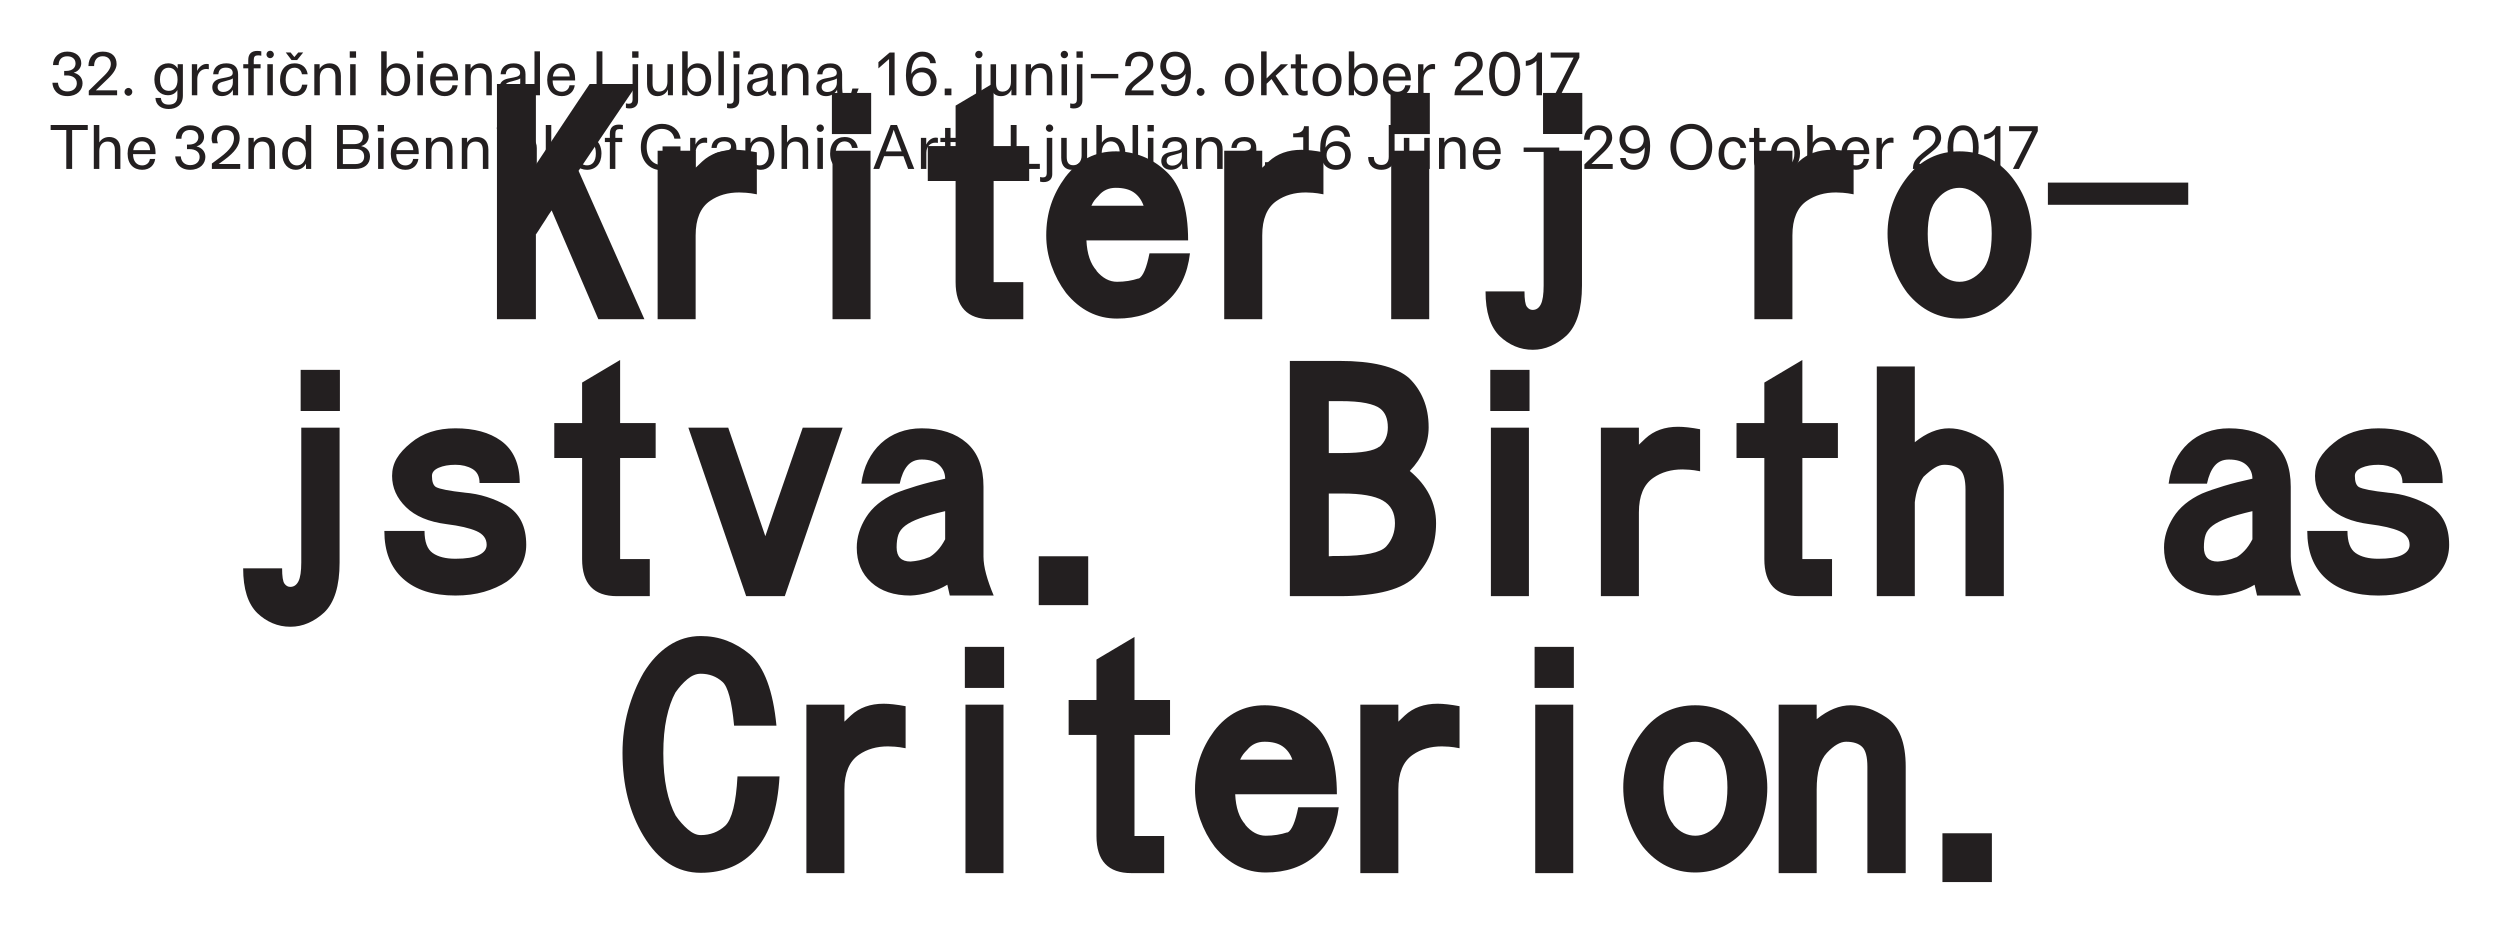
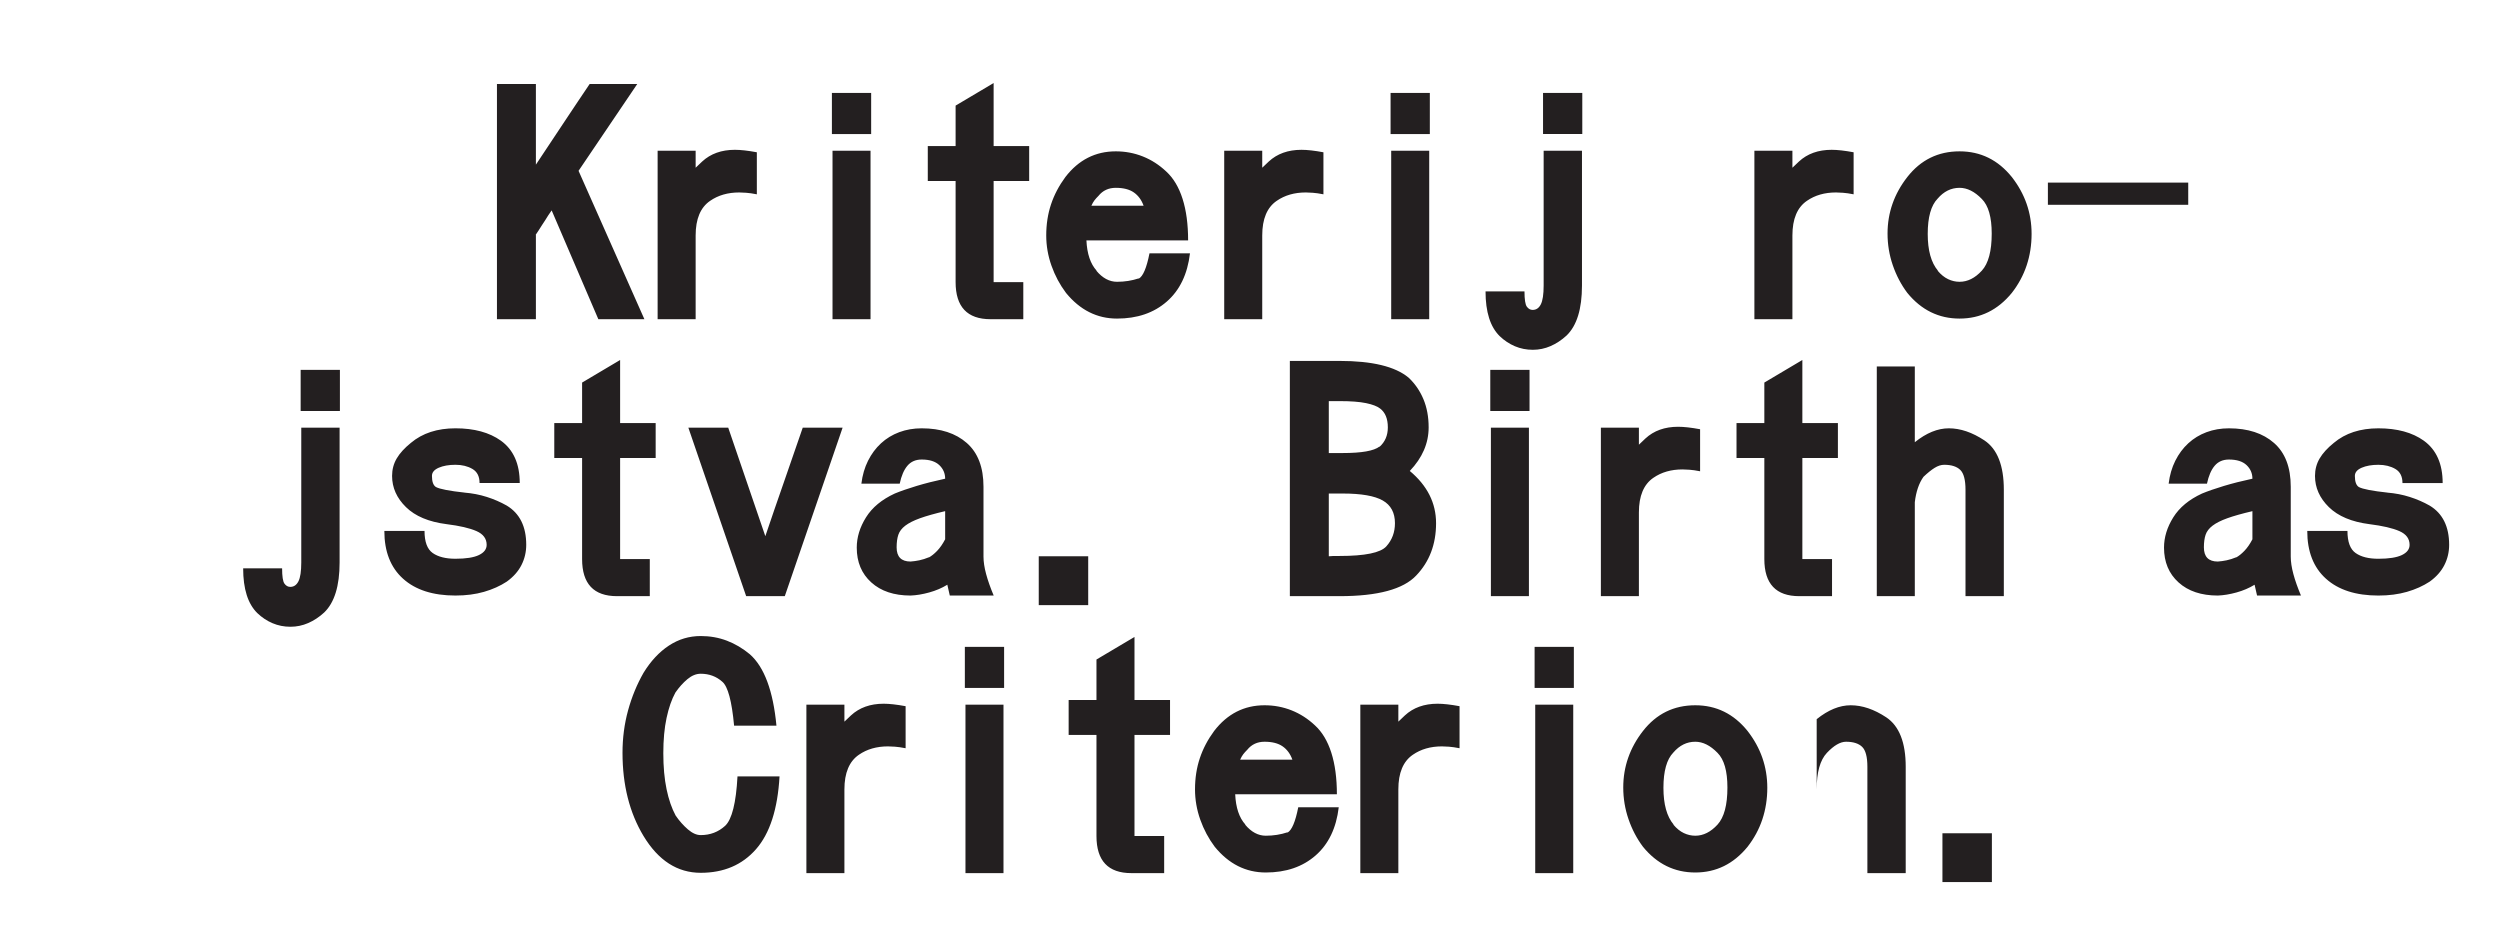
<svg xmlns="http://www.w3.org/2000/svg" xmlns:ns1="http://www.inkscape.org/namespaces/inkscape" xmlns:ns2="http://sodipodi.sourceforge.net/DTD/sodipodi-0.dtd" width="296.151mm" height="110.491mm" viewBox="0 0 1049.353 391.503" id="svg2" version="1.1" ns1:version="0.91 r13725" ns2:docname="Biennial of Graphic Arts 2017 (logo).svg">
  <defs id="defs4">
    <clipPath id="clipPath8082" clipPathUnits="userSpaceOnUse">
      <path ns1:connector-curvature="0" id="path8084" d="M 0,0 400,0 400,150 0,150 0,0 Z" />
    </clipPath>
  </defs>
  <ns2:namedview id="base" pagecolor="#ffffff" bordercolor="#666666" borderopacity="1.0" ns1:pageopacity="0.0" ns1:pageshadow="2" ns1:zoom="0.35" ns1:cx="7.9041876" ns1:cy="104.32273" ns1:document-units="px" ns1:current-layer="layer1" showgrid="false" fit-margin-top="6" fit-margin-left="6" fit-margin-bottom="6" fit-margin-right="6" ns1:window-width="1920" ns1:window-height="1017" ns1:window-x="-8" ns1:window-y="-8" ns1:window-maximized="1" />
  <g ns1:label="Layer 1" ns1:groupmode="layer" id="layer1" transform="translate(144.677,-245.182)">
    <g transform="matrix(2.876,0,0,-2.876,-156.4,665.511)" ns1:label="Vilenica1" id="g8076">
      <g id="g8078">
        <g clip-path="url(#clipPath8082)" id="g8080">
          <g transform="translate(97.997,24.136)" id="g8086">
-             <path ns1:connector-curvature="0" id="path8088" style="fill:#231f20;fill-opacity:1;fill-rule:nonzero;stroke:none" d="m 0,0 c 2.165,-3.579 4.947,-5.368 8.346,-5.368 3.368,0 6.06,1.15 8.075,3.451 2.015,2.3 3.158,5.842 3.429,10.624 l -6.136,0 C 13.504,4.827 12.902,2.421 11.91,1.489 10.917,0.586 9.729,0.135 8.346,0.135 7.744,0.135 7.12,0.413 6.474,0.97 5.827,1.526 5.233,2.195 4.692,2.977 4.12,4.03 3.677,5.316 3.361,6.835 3.045,8.353 2.887,10.105 2.887,12.09 c 0,1.955 0.158,3.669 0.474,5.143 0.316,1.474 0.744,2.707 1.286,3.7 0.541,0.781 1.128,1.435 1.759,1.962 0.632,0.526 1.278,0.79 1.94,0.79 1.233,0 2.285,-0.392 3.158,-1.173 0.812,-0.693 1.383,-2.828 1.714,-6.407 l 6.181,0 c -0.482,5.083 -1.775,8.557 -3.88,10.422 -1.053,0.872 -2.173,1.534 -3.361,1.985 -1.188,0.451 -2.459,0.676 -3.812,0.676 -1.685,0 -3.233,-0.466 -4.647,-1.398 C 2.285,26.857 1.052,25.534 0,23.82 -0.963,22.135 -1.714,20.308 -2.256,18.339 -2.797,16.368 -3.068,14.301 -3.068,12.136 -3.068,7.444 -2.046,3.398 0,0 m 29.318,6.812 c 0,2.406 0.707,4.09 2.121,5.053 1.173,0.812 2.586,1.218 4.24,1.218 0.241,0 0.579,-0.016 1.015,-0.045 0.436,-0.031 0.955,-0.106 1.557,-0.226 l 0,6.136 c -1.294,0.24 -2.362,0.361 -3.203,0.361 -1.956,0 -3.549,-0.572 -4.782,-1.715 l -0.948,-0.902 0,2.481 -5.549,0 0,-24.587 5.549,0 0,12.226 z m 23.216,12.361 -5.549,0 0,-24.587 5.549,0 0,24.587 z m 0.09,8.436 -5.729,0 0,-6 5.729,0 0,6 z m 13.48,-7.759 -4.06,0 0,-5.098 4.06,0 0,-14.752 c 0,-3.609 1.699,-5.414 5.098,-5.414 l 4.782,0 0,5.414 -4.331,0 0,14.752 5.188,0 0,5.098 -5.188,0 0,9.203 -5.549,-3.293 0,-5.91 z M 81.253,2.391 c 0.511,-1.444 1.218,-2.767 2.12,-3.97 2.045,-2.497 4.526,-3.744 7.444,-3.744 2.947,0 5.368,0.826 7.263,2.481 1.895,1.654 3.023,3.999 3.384,7.038 l -5.91,0 C 95.132,2.06 94.606,0.827 93.975,0.496 l 0,0.045 C 92.982,0.21 91.929,0.045 90.817,0.045 c -1.113,0 -2.12,0.541 -3.023,1.624 l 0.045,0 C 86.937,2.662 86.441,4.135 86.351,6.09 l 14.842,0 c 0,2.346 -0.271,4.369 -0.812,6.068 -0.541,1.699 -1.339,3.03 -2.391,3.993 -1.023,0.962 -2.158,1.691 -3.406,2.188 -1.249,0.496 -2.565,0.744 -3.948,0.744 -2.977,0 -5.429,-1.248 -7.353,-3.744 -0.933,-1.264 -1.632,-2.594 -2.098,-3.993 -0.466,-1.398 -0.699,-2.91 -0.699,-4.534 0,-1.504 0.255,-2.977 0.767,-4.421 m 12.023,10.692 c 0.646,-0.451 1.12,-1.098 1.421,-1.94 l -7.625,0 c 0.151,0.331 0.301,0.594 0.452,0.79 0.15,0.195 0.345,0.413 0.586,0.654 0.632,0.781 1.473,1.173 2.526,1.173 1.113,0 1.992,-0.226 2.64,-0.677 m 16.886,-6.271 c 0,2.406 0.706,4.09 2.12,5.053 1.173,0.812 2.586,1.218 4.241,1.218 0.24,0 0.578,-0.016 1.015,-0.045 0.435,-0.031 0.954,-0.106 1.556,-0.226 l 0,6.136 c -1.293,0.24 -2.361,0.361 -3.203,0.361 -1.955,0 -3.549,-0.572 -4.782,-1.715 l -0.947,-0.902 0,2.481 -5.549,0 0,-24.587 5.549,0 0,12.226 z m 25.525,12.361 -5.549,0 0,-24.587 5.549,0 0,24.587 z m 0.09,8.436 -5.729,0 0,-6 5.729,0 0,6 z m 7.976,-25.15 c 0.511,-1.489 1.218,-2.835 2.12,-4.038 2.045,-2.497 4.586,-3.744 7.624,-3.744 3.038,0 5.579,1.247 7.625,3.744 0.962,1.233 1.684,2.571 2.165,4.015 0.481,1.444 0.722,2.978 0.722,4.602 0,3.067 -0.963,5.834 -2.887,8.301 -2.016,2.496 -4.557,3.744 -7.625,3.744 -3.128,0 -5.669,-1.248 -7.624,-3.744 -1.925,-2.467 -2.887,-5.219 -2.887,-8.256 0,-1.595 0.255,-3.136 0.767,-4.624 m 6.541,9.722 c 0.903,1.052 1.97,1.579 3.203,1.579 1.113,0 2.196,-0.542 3.249,-1.624 0.962,-0.963 1.443,-2.647 1.443,-5.053 0,-2.557 -0.481,-4.361 -1.443,-5.414 -0.993,-1.083 -2.076,-1.624 -3.249,-1.624 -0.571,0 -1.127,0.128 -1.669,0.384 -0.541,0.255 -1.053,0.669 -1.534,1.24 l 0.046,0 c -0.993,1.173 -1.489,2.962 -1.489,5.369 0,2.436 0.481,4.15 1.443,5.143 m 20.924,-5.369 c 0,2.496 0.496,4.27 1.489,5.324 1.022,1.082 1.954,1.624 2.797,1.624 1.052,0 1.834,-0.249 2.346,-0.745 0.511,-0.496 0.767,-1.466 0.767,-2.91 l 0,-15.519 5.594,0 0,15.519 c 0,3.549 -0.948,5.955 -2.842,7.219 -1.775,1.173 -3.505,1.759 -5.189,1.759 -1.624,0 -3.278,-0.677 -4.962,-2.03 l 0,2.12 -5.549,0 0,-24.587 5.549,0 0,12.226 z m 25.57,-6.406 -7.218,0 0,-7.128 7.218,0 0,7.128 z" />
+             <path ns1:connector-curvature="0" id="path8088" style="fill:#231f20;fill-opacity:1;fill-rule:nonzero;stroke:none" d="m 0,0 c 2.165,-3.579 4.947,-5.368 8.346,-5.368 3.368,0 6.06,1.15 8.075,3.451 2.015,2.3 3.158,5.842 3.429,10.624 l -6.136,0 C 13.504,4.827 12.902,2.421 11.91,1.489 10.917,0.586 9.729,0.135 8.346,0.135 7.744,0.135 7.12,0.413 6.474,0.97 5.827,1.526 5.233,2.195 4.692,2.977 4.12,4.03 3.677,5.316 3.361,6.835 3.045,8.353 2.887,10.105 2.887,12.09 c 0,1.955 0.158,3.669 0.474,5.143 0.316,1.474 0.744,2.707 1.286,3.7 0.541,0.781 1.128,1.435 1.759,1.962 0.632,0.526 1.278,0.79 1.94,0.79 1.233,0 2.285,-0.392 3.158,-1.173 0.812,-0.693 1.383,-2.828 1.714,-6.407 l 6.181,0 c -0.482,5.083 -1.775,8.557 -3.88,10.422 -1.053,0.872 -2.173,1.534 -3.361,1.985 -1.188,0.451 -2.459,0.676 -3.812,0.676 -1.685,0 -3.233,-0.466 -4.647,-1.398 C 2.285,26.857 1.052,25.534 0,23.82 -0.963,22.135 -1.714,20.308 -2.256,18.339 -2.797,16.368 -3.068,14.301 -3.068,12.136 -3.068,7.444 -2.046,3.398 0,0 m 29.318,6.812 c 0,2.406 0.707,4.09 2.121,5.053 1.173,0.812 2.586,1.218 4.24,1.218 0.241,0 0.579,-0.016 1.015,-0.045 0.436,-0.031 0.955,-0.106 1.557,-0.226 l 0,6.136 c -1.294,0.24 -2.362,0.361 -3.203,0.361 -1.956,0 -3.549,-0.572 -4.782,-1.715 l -0.948,-0.902 0,2.481 -5.549,0 0,-24.587 5.549,0 0,12.226 z m 23.216,12.361 -5.549,0 0,-24.587 5.549,0 0,24.587 z m 0.09,8.436 -5.729,0 0,-6 5.729,0 0,6 z m 13.48,-7.759 -4.06,0 0,-5.098 4.06,0 0,-14.752 c 0,-3.609 1.699,-5.414 5.098,-5.414 l 4.782,0 0,5.414 -4.331,0 0,14.752 5.188,0 0,5.098 -5.188,0 0,9.203 -5.549,-3.293 0,-5.91 z M 81.253,2.391 c 0.511,-1.444 1.218,-2.767 2.12,-3.97 2.045,-2.497 4.526,-3.744 7.444,-3.744 2.947,0 5.368,0.826 7.263,2.481 1.895,1.654 3.023,3.999 3.384,7.038 l -5.91,0 C 95.132,2.06 94.606,0.827 93.975,0.496 l 0,0.045 C 92.982,0.21 91.929,0.045 90.817,0.045 c -1.113,0 -2.12,0.541 -3.023,1.624 l 0.045,0 C 86.937,2.662 86.441,4.135 86.351,6.09 l 14.842,0 c 0,2.346 -0.271,4.369 -0.812,6.068 -0.541,1.699 -1.339,3.03 -2.391,3.993 -1.023,0.962 -2.158,1.691 -3.406,2.188 -1.249,0.496 -2.565,0.744 -3.948,0.744 -2.977,0 -5.429,-1.248 -7.353,-3.744 -0.933,-1.264 -1.632,-2.594 -2.098,-3.993 -0.466,-1.398 -0.699,-2.91 -0.699,-4.534 0,-1.504 0.255,-2.977 0.767,-4.421 m 12.023,10.692 c 0.646,-0.451 1.12,-1.098 1.421,-1.94 l -7.625,0 c 0.151,0.331 0.301,0.594 0.452,0.79 0.15,0.195 0.345,0.413 0.586,0.654 0.632,0.781 1.473,1.173 2.526,1.173 1.113,0 1.992,-0.226 2.64,-0.677 m 16.886,-6.271 c 0,2.406 0.706,4.09 2.12,5.053 1.173,0.812 2.586,1.218 4.241,1.218 0.24,0 0.578,-0.016 1.015,-0.045 0.435,-0.031 0.954,-0.106 1.556,-0.226 l 0,6.136 c -1.293,0.24 -2.361,0.361 -3.203,0.361 -1.955,0 -3.549,-0.572 -4.782,-1.715 l -0.947,-0.902 0,2.481 -5.549,0 0,-24.587 5.549,0 0,12.226 z m 25.525,12.361 -5.549,0 0,-24.587 5.549,0 0,24.587 z m 0.09,8.436 -5.729,0 0,-6 5.729,0 0,6 z m 7.976,-25.15 c 0.511,-1.489 1.218,-2.835 2.12,-4.038 2.045,-2.497 4.586,-3.744 7.624,-3.744 3.038,0 5.579,1.247 7.625,3.744 0.962,1.233 1.684,2.571 2.165,4.015 0.481,1.444 0.722,2.978 0.722,4.602 0,3.067 -0.963,5.834 -2.887,8.301 -2.016,2.496 -4.557,3.744 -7.625,3.744 -3.128,0 -5.669,-1.248 -7.624,-3.744 -1.925,-2.467 -2.887,-5.219 -2.887,-8.256 0,-1.595 0.255,-3.136 0.767,-4.624 m 6.541,9.722 c 0.903,1.052 1.97,1.579 3.203,1.579 1.113,0 2.196,-0.542 3.249,-1.624 0.962,-0.963 1.443,-2.647 1.443,-5.053 0,-2.557 -0.481,-4.361 -1.443,-5.414 -0.993,-1.083 -2.076,-1.624 -3.249,-1.624 -0.571,0 -1.127,0.128 -1.669,0.384 -0.541,0.255 -1.053,0.669 -1.534,1.24 l 0.046,0 c -0.993,1.173 -1.489,2.962 -1.489,5.369 0,2.436 0.481,4.15 1.443,5.143 m 20.924,-5.369 c 0,2.496 0.496,4.27 1.489,5.324 1.022,1.082 1.954,1.624 2.797,1.624 1.052,0 1.834,-0.249 2.346,-0.745 0.511,-0.496 0.767,-1.466 0.767,-2.91 l 0,-15.519 5.594,0 0,15.519 c 0,3.549 -0.948,5.955 -2.842,7.219 -1.775,1.173 -3.505,1.759 -5.189,1.759 -1.624,0 -3.278,-0.677 -4.962,-2.03 z m 25.57,-6.406 -7.218,0 0,-7.128 7.218,0 0,7.128 z" />
          </g>
          <g transform="translate(45.592,60.971)" id="g8090">
            <path ns1:connector-curvature="0" id="path8092" style="fill:#231f20;fill-opacity:1;fill-rule:nonzero;stroke:none" d="m 0,0 c -0.23,0.316 -0.344,1.06 -0.344,2.233 l -5.684,0 c 0,-3.008 0.691,-5.188 2.075,-6.541 0.661,-0.632 1.398,-1.12 2.211,-1.467 0.812,-0.345 1.683,-0.518 2.616,-0.518 0.902,0 1.767,0.18 2.594,0.541 0.827,0.361 1.602,0.873 2.323,1.534 1.504,1.444 2.256,3.88 2.256,7.308 l 0,19.67 -5.594,0 0,-19.67 C 2.453,1.797 2.315,0.88 2.04,0.338 1.765,-0.203 1.368,-0.474 0.848,-0.474 0.512,-0.474 0.229,-0.316 0,0 m 8.092,31.196 -5.729,0 0,-6 5.729,0 0,6 z M 14.578,7.692 c 0,-3.008 0.909,-5.331 2.729,-6.97 1.819,-1.64 4.368,-2.459 7.647,-2.459 1.534,0 2.924,0.181 4.173,0.541 1.247,0.361 2.353,0.858 3.316,1.489 0.962,0.692 1.676,1.496 2.143,2.414 0.465,0.917 0.699,1.902 0.699,2.955 0,2.676 -0.948,4.586 -2.842,5.729 -0.903,0.511 -1.873,0.932 -2.91,1.263 -1.038,0.331 -2.128,0.542 -3.271,0.632 l 0.045,0 c -2.226,0.24 -3.624,0.511 -4.195,0.812 -0.392,0.24 -0.587,0.782 -0.587,1.624 0,0.511 0.331,0.909 0.993,1.196 0.661,0.285 1.473,0.428 2.436,0.428 0.962,0 1.789,-0.203 2.481,-0.609 0.692,-0.406 1.038,-1.09 1.038,-2.053 l 5.864,0 c 0,2.797 -0.917,4.857 -2.752,6.181 -1.684,1.203 -3.895,1.804 -6.631,1.804 -2.647,0 -4.813,-0.707 -6.497,-2.12 -0.932,-0.752 -1.624,-1.511 -2.075,-2.278 -0.451,-0.767 -0.676,-1.617 -0.676,-2.549 0,-1.714 0.676,-3.233 2.03,-4.556 1.353,-1.324 3.323,-2.151 5.91,-2.482 C 25.57,8.443 27.029,8.105 28.022,7.669 29.014,7.233 29.51,6.564 29.51,5.662 29.51,5.03 29.134,4.534 28.382,4.173 27.63,3.812 26.488,3.632 24.954,3.632 c -1.414,0 -2.519,0.277 -3.316,0.834 -0.797,0.556 -1.196,1.631 -1.196,3.226 l -5.864,0 z m 28.861,15.744 -4.06,0 0,-5.097 4.06,0 0,-14.752 c 0,-3.61 1.699,-5.414 5.098,-5.414 l 4.782,0 0,5.414 -4.331,0 0,14.752 5.188,0 0,5.097 -5.188,0 0,9.204 -5.549,-3.294 0,-5.91 z M 75.64,22.76 C 74.767,20.203 73.858,17.572 72.91,14.865 71.963,12.158 71.053,9.511 70.181,6.925 l -5.414,15.835 -5.819,0 8.436,-24.587 5.639,0 8.436,24.587 -5.819,0 z M 89.727,22.106 C 88.719,21.729 87.832,21.188 87.065,20.481 86.298,19.774 85.667,18.925 85.17,17.933 84.674,16.94 84.35,15.827 84.2,14.594 l 5.594,0 c 0.241,1.143 0.617,2.015 1.128,2.617 0.511,0.601 1.203,0.902 2.075,0.902 1.143,0 2,-0.271 2.572,-0.812 0.571,-0.541 0.857,-1.203 0.857,-1.985 -1.534,-0.331 -2.925,-0.684 -4.173,-1.06 -1.248,-0.377 -2.308,-0.745 -3.18,-1.105 C 87.178,12.278 85.779,11.12 84.877,9.677 83.975,8.233 83.524,6.759 83.524,5.256 c 0,-2.106 0.706,-3.798 2.12,-5.076 1.413,-1.278 3.323,-1.917 5.729,-1.917 0.842,0.03 1.752,0.181 2.73,0.451 0.977,0.271 1.856,0.647 2.639,1.128 l 0.361,-1.579 6.406,0 c -0.482,1.143 -0.85,2.188 -1.105,3.136 -0.256,0.947 -0.384,1.796 -0.384,2.548 l 0,10.196 c 0,2.827 -0.812,4.955 -2.436,6.384 -1.624,1.428 -3.82,2.142 -6.587,2.142 -1.172,0 -2.263,-0.188 -3.27,-0.563 M 96.426,6.474 C 96.065,5.782 95.674,5.218 95.253,4.782 94.832,4.346 94.426,4.022 94.035,3.812 L 94.08,3.857 C 93.568,3.646 93.095,3.496 92.659,3.406 92.223,3.316 91.794,3.255 91.373,3.226 c -1.353,0 -2.03,0.691 -2.03,2.075 0,0.722 0.083,1.331 0.248,1.827 0.165,0.496 0.504,0.94 1.015,1.331 0.512,0.39 1.226,0.751 2.143,1.082 0.917,0.331 2.143,0.677 3.677,1.038 l 0,-4.105 z m 20.877,-2.481 -7.218,0 0,-7.128 7.218,0 0,7.128 z m 43.505,1.443 c -0.842,-0.932 -3.112,-1.398 -6.812,-1.398 l -0.902,0 c -0.09,0 -0.196,-0.008 -0.316,-0.023 C 152.658,4 152.537,3.993 152.417,3.993 l 0,9.158 2.03,0 c 2.707,0 4.654,-0.339 5.843,-1.015 1.187,-0.677 1.782,-1.782 1.782,-3.316 0,-1.324 -0.422,-2.452 -1.264,-3.384 m -0.992,14.527 0,0.045 c -0.812,-0.632 -2.602,-0.948 -5.369,-0.948 l -2.03,0 0,7.579 1.579,0 c 1.624,0 2.91,-0.098 3.857,-0.293 0.948,-0.196 1.632,-0.459 2.053,-0.789 0.752,-0.572 1.128,-1.489 1.128,-2.752 0,-1.173 -0.406,-2.12 -1.218,-2.842 m -5.82,-21.79 c 5.564,0 9.294,1.007 11.188,3.023 1.925,2.014 2.888,4.556 2.888,7.624 0,2.947 -1.279,5.488 -3.835,7.624 1.834,1.924 2.752,4.045 2.752,6.361 0,1.534 -0.256,2.91 -0.767,4.128 -0.512,1.218 -1.234,2.262 -2.165,3.135 -1.956,1.624 -5.309,2.436 -10.061,2.436 l -7.263,0 0,-34.331 7.263,0 z m 27.628,24.587 -5.549,0 0,-24.587 5.549,0 0,24.587 z m 0.09,8.436 -5.729,0 0,-6 5.729,0 0,6 z m 15.961,-20.797 c 0,2.405 0.706,4.089 2.12,5.052 1.173,0.812 2.587,1.218 4.241,1.218 0.24,0 0.579,-0.015 1.015,-0.045 0.436,-0.03 0.955,-0.105 1.556,-0.225 l 0,6.135 c -1.293,0.241 -2.361,0.361 -3.203,0.361 -1.955,0 -3.549,-0.572 -4.782,-1.714 l -0.947,-0.903 0,2.482 -5.549,0 0,-24.587 5.549,0 0,12.226 z m 18.307,13.037 -4.06,0 0,-5.097 4.06,0 0,-14.752 c 0,-3.61 1.699,-5.414 5.098,-5.414 l 4.782,0 0,5.414 -4.331,0 0,14.752 5.188,0 0,5.097 -5.188,0 0,9.204 -5.549,-3.294 0,-5.91 z m 28.593,-6.834 c 0.511,-0.497 0.767,-1.466 0.767,-2.91 l 0,-15.519 5.594,0 0,15.519 c 0,3.548 -0.947,5.955 -2.842,7.218 -1.775,1.173 -3.504,1.759 -5.188,1.759 -1.624,0 -3.279,-0.676 -4.963,-2.03 l 0,11.053 -5.549,0 0,-33.519 5.549,0 0,13.714 c 0.181,1.534 0.602,2.767 1.263,3.7 0.602,0.571 1.143,1.007 1.625,1.308 0.48,0.3 0.947,0.451 1.398,0.451 1.052,0 1.834,-0.248 2.346,-0.744 m 35.942,5.504 c -1.008,-0.377 -1.895,-0.918 -2.662,-1.625 -0.767,-0.707 -1.398,-1.556 -1.895,-2.548 -0.496,-0.993 -0.819,-2.106 -0.97,-3.339 l 5.594,0 c 0.241,1.143 0.617,2.015 1.128,2.617 0.511,0.601 1.203,0.902 2.076,0.902 1.142,0 1.999,-0.271 2.571,-0.812 0.571,-0.541 0.857,-1.203 0.857,-1.985 -1.534,-0.331 -2.925,-0.684 -4.173,-1.06 -1.248,-0.377 -2.308,-0.745 -3.18,-1.105 -1.895,-0.873 -3.294,-2.031 -4.196,-3.474 -0.902,-1.444 -1.353,-2.918 -1.353,-4.421 0,-2.106 0.706,-3.798 2.12,-5.076 1.413,-1.278 3.323,-1.917 5.729,-1.917 0.842,0.03 1.752,0.181 2.73,0.451 0.977,0.271 1.857,0.647 2.639,1.128 l 0.361,-1.579 6.406,0 c -0.481,1.143 -0.85,2.188 -1.105,3.136 -0.256,0.947 -0.384,1.796 -0.384,2.548 l 0,10.196 c 0,2.827 -0.812,4.955 -2.436,6.384 -1.624,1.428 -3.82,2.142 -6.586,2.142 -1.173,0 -2.264,-0.188 -3.271,-0.563 m 6.699,-15.632 c -0.361,-0.692 -0.752,-1.256 -1.173,-1.692 -0.421,-0.436 -0.827,-0.76 -1.218,-0.97 l 0.045,0.045 c -0.512,-0.211 -0.985,-0.361 -1.421,-0.451 -0.436,-0.09 -0.865,-0.151 -1.286,-0.18 -1.353,0 -2.03,0.691 -2.03,2.075 0,0.722 0.083,1.331 0.248,1.827 0.165,0.496 0.504,0.94 1.016,1.331 0.511,0.39 1.225,0.751 2.142,1.082 0.917,0.331 2.143,0.677 3.677,1.038 l 0,-4.105 z m 8.003,1.218 c 0,-3.008 0.91,-5.331 2.73,-6.97 1.819,-1.64 4.368,-2.459 7.646,-2.459 1.534,0 2.925,0.181 4.173,0.541 1.248,0.361 2.353,0.858 3.316,1.489 0.962,0.692 1.676,1.496 2.143,2.414 0.466,0.917 0.699,1.902 0.699,2.955 0,2.676 -0.947,4.586 -2.842,5.729 -0.902,0.511 -1.872,0.932 -2.91,1.263 -1.037,0.331 -2.128,0.542 -3.27,0.632 l 0.045,0 c -2.226,0.24 -3.625,0.511 -4.196,0.812 -0.391,0.24 -0.586,0.782 -0.586,1.624 0,0.511 0.33,0.909 0.992,1.196 0.661,0.285 1.473,0.428 2.436,0.428 0.963,0 1.789,-0.203 2.482,-0.609 0.691,-0.406 1.037,-1.09 1.037,-2.053 l 5.865,0 c 0,2.797 -0.918,4.857 -2.752,6.181 -1.685,1.203 -3.895,1.804 -6.632,1.804 -2.647,0 -4.812,-0.707 -6.496,-2.12 -0.933,-0.752 -1.624,-1.511 -2.075,-2.278 -0.451,-0.767 -0.677,-1.617 -0.677,-2.549 0,-1.714 0.677,-3.233 2.03,-4.556 1.354,-1.324 3.323,-2.151 5.91,-2.482 1.924,-0.241 3.384,-0.579 4.376,-1.015 0.993,-0.436 1.489,-1.105 1.489,-2.007 0,-0.632 -0.377,-1.128 -1.128,-1.489 -0.752,-0.361 -1.895,-0.541 -3.429,-0.541 -1.414,0 -2.519,0.277 -3.315,0.834 -0.798,0.556 -1.196,1.631 -1.196,3.226 l -5.865,0 z" />
          </g>
          <g transform="translate(82.288,111.881)" id="g8094">
            <path ns1:connector-curvature="0" id="path8096" style="fill:#231f20;fill-opacity:1;fill-rule:nonzero;stroke:none" d="m 0,0 c -0.061,-0.061 -0.045,-0.023 0.045,0.113 0.09,0.135 0.21,0.316 0.361,0.541 0.15,0.226 0.308,0.474 0.474,0.745 0.165,0.27 0.323,0.511 0.473,0.721 0.151,0.241 0.301,0.481 0.452,0.722 0.15,0.241 0.315,0.481 0.496,0.722 l 6.812,-15.88 6.722,0 -9.609,21.654 8.571,12.677 -6.947,0 C 7.308,21.203 6.737,20.353 6.135,19.466 5.533,18.579 4.977,17.744 4.466,16.963 L 0,10.241 l 0,11.774 -5.684,0 0,-34.331 5.684,0 L 0,0 Z m 23.315,-0.09 c 0,2.406 0.706,4.09 2.12,5.052 1.173,0.813 2.586,1.219 4.241,1.219 0.24,0 0.578,-0.016 1.015,-0.046 0.435,-0.03 0.954,-0.105 1.556,-0.225 l 0,6.135 c -1.293,0.241 -2.361,0.361 -3.203,0.361 -1.955,0 -3.549,-0.571 -4.782,-1.714 l -0.947,-0.902 0,2.481 -5.549,0 0,-24.587 5.549,0 0,12.226 z m 25.525,12.361 -5.549,0 0,-24.587 5.549,0 0,24.587 z m 0.09,8.436 -5.729,0 0,-6 5.729,0 0,6 z m 12.325,-7.759 -4.06,0 0,-5.098 4.06,0 0,-14.752 c 0,-3.609 1.699,-5.414 5.098,-5.414 l 4.782,0 0,5.414 -4.331,0 0,14.752 5.188,0 0,5.098 -5.188,0 0,9.203 -5.549,-3.294 0,-5.909 z M 75.249,-4.511 c 0.511,-1.444 1.218,-2.768 2.12,-3.97 2.045,-2.497 4.527,-3.745 7.444,-3.745 2.947,0 5.369,0.827 7.263,2.482 1.895,1.653 3.023,3.999 3.384,7.037 l -5.91,0 c -0.421,-2.136 -0.947,-3.369 -1.579,-3.699 l 0,0.045 c -0.992,-0.331 -2.045,-0.496 -3.158,-0.496 -1.113,0 -2.12,0.541 -3.022,1.624 l 0.045,0 c -0.903,0.992 -1.399,2.466 -1.489,4.421 l 14.842,0 c 0,2.346 -0.27,4.368 -0.812,6.068 -0.541,1.699 -1.338,3.029 -2.391,3.992 -1.023,0.962 -2.158,1.692 -3.406,2.188 -1.248,0.497 -2.564,0.745 -3.947,0.745 -2.978,0 -5.429,-1.249 -7.354,-3.745 C 76.347,7.173 75.647,5.842 75.181,4.444 74.715,3.045 74.482,1.534 74.482,-0.09 c 0,-1.504 0.255,-2.978 0.767,-4.421 M 87.272,6.181 c 0.646,-0.452 1.12,-1.099 1.421,-1.94 l -7.624,0 c 0.15,0.33 0.3,0.593 0.451,0.789 0.15,0.195 0.345,0.413 0.586,0.654 0.632,0.782 1.474,1.173 2.527,1.173 1.112,0 1.992,-0.225 2.639,-0.676 m 18.734,-6.271 c 0,2.406 0.706,4.09 2.12,5.052 1.173,0.813 2.586,1.219 4.241,1.219 0.24,0 0.578,-0.016 1.015,-0.046 0.435,-0.03 0.954,-0.105 1.556,-0.225 l 0,6.135 c -1.293,0.241 -2.361,0.361 -3.203,0.361 -1.955,0 -3.549,-0.571 -4.782,-1.714 l -0.947,-0.902 0,2.481 -5.549,0 0,-24.587 5.549,0 0,12.226 z m 24.37,12.361 -5.549,0 0,-24.587 5.549,0 0,24.587 z m 0.09,8.436 -5.729,0 0,-6 5.729,0 0,6 z m 14.158,-31.196 c -0.23,0.316 -0.344,1.06 -0.344,2.233 l -5.684,0 c 0,-3.008 0.691,-5.188 2.075,-6.541 0.661,-0.632 1.398,-1.12 2.21,-1.466 0.812,-0.346 1.684,-0.519 2.617,-0.519 0.902,0 1.766,0.18 2.594,0.541 0.827,0.361 1.602,0.873 2.323,1.534 1.504,1.444 2.256,3.88 2.256,7.308 l 0,19.67 -5.594,0 0,-19.67 c 0,-1.293 -0.138,-2.21 -0.413,-2.752 -0.275,-0.541 -0.673,-0.812 -1.192,-0.812 -0.336,0 -0.619,0.158 -0.848,0.474 m 8.092,31.196 -5.729,0 0,-6 5.729,0 0,6 z M 183.384,-0.09 c 0,2.406 0.706,4.09 2.121,5.052 1.172,0.813 2.586,1.219 4.24,1.219 0.241,0 0.579,-0.016 1.015,-0.046 0.436,-0.03 0.955,-0.105 1.557,-0.225 l 0,6.135 c -1.294,0.241 -2.362,0.361 -3.203,0.361 -1.956,0 -3.55,-0.571 -4.782,-1.714 l -0.948,-0.902 0,2.481 -5.549,0 0,-24.587 5.549,0 0,12.226 z m 14.651,-4.354 c 0.511,-1.488 1.218,-2.835 2.121,-4.037 2.044,-2.497 4.586,-3.745 7.624,-3.745 3.037,0 5.578,1.248 7.624,3.745 0.962,1.233 1.684,2.571 2.165,4.015 0.481,1.443 0.722,2.977 0.722,4.601 0,3.068 -0.963,5.835 -2.887,8.301 -2.015,2.496 -4.557,3.745 -7.624,3.745 -3.129,0 -5.67,-1.249 -7.624,-3.745 -1.926,-2.466 -2.888,-5.218 -2.888,-8.256 0,-1.594 0.255,-3.135 0.767,-4.624 m 6.542,9.722 c 0.902,1.053 1.969,1.579 3.203,1.579 1.112,0 2.195,-0.541 3.248,-1.624 0.962,-0.963 1.444,-2.647 1.444,-5.053 0,-2.556 -0.482,-4.361 -1.444,-5.413 -0.993,-1.083 -2.075,-1.624 -3.248,-1.624 -0.572,0 -1.128,0.127 -1.669,0.383 -0.542,0.255 -1.054,0.669 -1.534,1.241 l 0.045,0 c -0.993,1.173 -1.489,2.962 -1.489,5.368 0,2.436 0.481,4.151 1.444,5.143 m 16.094,-0.902 20.482,0 0,3.248 -20.482,0 0,-3.248 z" />
          </g>
          <g transform="translate(16.886,127.173)" id="g8098">
-             <path ns1:connector-curvature="0" id="path8100" style="fill:#231f20;fill-opacity:1;fill-rule:nonzero;stroke:none" d="m 0,0 0,0.734 -5.418,0 0,-0.734 2.282,0 0,-5.676 0.854,0 0,5.676 L 0,0 Z m 1.684,0.734 -0.803,0 0,-6.41 0.803,0 0,2.624 c 0,0.847 0.496,1.368 1.188,1.368 0.719,0 1.087,-0.402 1.087,-1.239 l 0,-2.753 0.802,0 0,2.864 c 0,1.307 -0.768,1.794 -1.641,1.794 -0.795,0 -1.257,-0.461 -1.436,-0.794 l 0,2.546 z m 8.206,-4.247 0,0.23 c 0,1.514 -0.82,2.265 -1.949,2.265 -1.231,0 -2.128,-0.897 -2.128,-2.427 0,-1.531 0.888,-2.359 2.128,-2.359 1.155,0 1.786,0.726 1.897,1.589 l -0.768,0 C 8.985,-4.839 8.506,-5.164 7.933,-5.164 c -0.761,0 -1.326,0.565 -1.326,1.651 l 3.283,0 z m -0.794,0.58 -2.455,0 c 0.112,0.821 0.582,1.283 1.275,1.283 0.709,0 1.145,-0.479 1.18,-1.283 m 7.043,1.915 c 0.009,-0.53 -0.316,-1.111 -1.437,-1.111 l -0.222,0 0,-0.658 0.359,0 c 0.889,0 1.488,-0.401 1.488,-1.145 0,-0.668 -0.504,-1.189 -1.385,-1.189 -0.778,0 -1.308,0.479 -1.368,1.274 l -0.811,0 c 0.034,-0.847 0.589,-1.957 2.179,-1.957 1.488,0 2.222,0.931 2.222,1.872 0,0.829 -0.555,1.367 -1.273,1.538 l 0,0.017 c 0.607,0.162 1.085,0.701 1.085,1.368 0,0.992 -0.794,1.7 -2.051,1.7 -1.163,0 -2.051,-0.759 -2.077,-1.965 l 0.82,0 c 0.017,0.855 0.521,1.283 1.257,1.283 0.727,0 1.205,-0.385 1.214,-1.027 m 4.051,1.709 c -1.3,0 -2.119,-0.742 -2.119,-1.905 0,-0.239 0.034,-0.453 0.145,-0.718 l 0.777,0 c -0.094,0.256 -0.128,0.461 -0.128,0.667 0,0.761 0.461,1.282 1.291,1.282 0.821,0 1.18,-0.513 1.18,-1.214 0,-0.795 -0.47,-1.641 -2.01,-2.787 l -1.213,-0.906 0,-0.786 4.136,0 0,0.717 -3.136,0 0.795,0.582 c 1.599,1.171 2.265,2.146 2.265,3.206 0,1.205 -0.76,1.862 -1.983,1.862 m 4.034,-1.837 -0.777,0 0,-4.53 0.803,0 0,2.624 c 0,0.847 0.496,1.368 1.188,1.368 0.761,0 1.086,-0.453 1.086,-1.291 l 0,-2.701 0.803,0 0,2.813 c 0,1.307 -0.726,1.845 -1.641,1.845 -0.795,0 -1.282,-0.461 -1.462,-0.82 l 0,0.692 z m 8.385,1.88 -0.802,0 0,-2.461 c -0.317,0.444 -0.804,0.709 -1.42,0.709 -1.086,0 -2.008,-0.837 -2.008,-2.41 0,-1.539 0.888,-2.376 1.966,-2.376 0.658,0 1.197,0.307 1.505,0.897 l 0,-0.769 0.759,0 0,6.41 z m -2.085,-5.898 c -0.735,0 -1.325,0.573 -1.325,1.779 0,1.137 0.53,1.727 1.299,1.727 0.77,0 1.334,-0.59 1.334,-1.753 0,-1.189 -0.581,-1.753 -1.308,-1.753 m 9.394,2.813 0,0.017 c 0.667,0.179 1.085,0.735 1.085,1.427 0,1.044 -0.785,1.641 -2.042,1.641 l -2.581,0 0,-6.41 2.683,0 c 1.309,0 2.128,0.7 2.128,1.812 0,0.761 -0.418,1.316 -1.273,1.513 m -2.685,2.377 1.642,0 c 0.966,0 1.274,-0.471 1.274,-0.992 0,-0.599 -0.316,-1.095 -1.317,-1.095 l -1.599,0 0,2.087 z m 1.788,-4.993 -1.788,0 0,2.206 1.83,0 c 0.967,0 1.274,-0.522 1.274,-1.12 0,-0.573 -0.316,-1.086 -1.316,-1.086 m 4.213,5.701 -0.922,0 0,-0.931 0.922,0 0,0.931 z m -0.06,-1.88 -0.802,0 0,-4.529 0.802,0 0,4.529 z m 5.129,-2.367 0,0.23 c 0,1.514 -0.82,2.265 -1.949,2.265 -1.231,0 -2.128,-0.897 -2.128,-2.427 0,-1.531 0.888,-2.359 2.128,-2.359 1.155,0 1.786,0.726 1.897,1.589 l -0.768,0 c -0.085,-0.624 -0.564,-0.949 -1.137,-0.949 -0.761,0 -1.326,0.565 -1.326,1.651 l 3.283,0 z m -0.794,0.58 -2.455,0 c 0.112,0.821 0.582,1.283 1.275,1.283 0.709,0 1.146,-0.479 1.18,-1.283 m 2.623,1.787 -0.777,0 0,-4.53 0.802,0 0,2.624 c 0,0.847 0.496,1.368 1.189,1.368 0.761,0 1.086,-0.453 1.086,-1.291 l 0,-2.701 0.803,0 0,2.813 c 0,1.307 -0.726,1.845 -1.641,1.845 -0.795,0 -1.283,-0.461 -1.462,-0.82 l 0,0.692 z m 5.231,0 -0.777,0 0,-4.53 0.803,0 0,2.624 c 0,0.847 0.496,1.368 1.188,1.368 0.761,0 1.086,-0.453 1.086,-1.291 l 0,-2.701 0.803,0 0,2.813 c 0,1.307 -0.726,1.845 -1.641,1.845 -0.795,0 -1.282,-0.461 -1.462,-0.82 l 0,0.692 z m 4.326,1.419 c 0,-0.299 0.239,-0.538 0.538,-0.538 0.299,0 0.538,0.239 0.538,0.538 0,0.307 -0.239,0.547 -0.538,0.547 -0.299,0 -0.538,-0.24 -0.538,-0.547 m 0.931,-1.419 -0.802,0 0,-4.529 0.802,0 0,4.529 z m 1.146,-3.377 c 0,-0.718 0.504,-1.281 1.41,-1.281 0.795,0 1.342,0.452 1.599,0.931 l 0,-0.803 0.76,0 0,3.043 c 0,1.094 -0.632,1.615 -1.718,1.615 -1.265,0 -1.872,-0.674 -1.923,-1.598 l 0.76,0 c 0.06,0.71 0.471,0.966 1.095,0.966 0.641,0 1,-0.282 1,-0.76 0,-0.351 -0.222,-0.53 -0.898,-0.659 l -0.829,-0.162 c -0.94,-0.189 -1.256,-0.693 -1.256,-1.292 m 3,1.309 0,-0.633 c 0,-0.77 -0.624,-1.351 -1.385,-1.351 -0.556,0 -0.838,0.308 -0.838,0.718 0,0.334 0.154,0.599 0.633,0.735 l 0.479,0.129 c 0.607,0.162 0.915,0.248 1.111,0.402 m 2.88,3.948 -0.802,0 0,-6.41 0.802,0 0,6.41 z m 3.087,-4.162 c 0,-1.488 0.87,-2.376 2.127,-2.376 1.258,0 2.111,0.897 2.111,2.376 0,1.53 -0.913,2.41 -2.111,2.41 -1.188,0 -2.127,-0.871 -2.127,-2.41 m 3.419,0.025 c 0,-1.179 -0.505,-1.752 -1.292,-1.752 -0.778,0 -1.308,0.555 -1.308,1.752 0,1.138 0.479,1.728 1.308,1.728 0.83,0 1.292,-0.59 1.292,-1.728 m 3.358,4.197 c 0.248,0 0.402,-0.026 0.59,-0.06 l 0,-0.641 c -0.163,0.034 -0.351,0.051 -0.479,0.051 -0.444,0 -0.624,-0.179 -0.624,-0.692 l 0,-0.597 1,0 0,-0.607 -1,0 0,-3.924 -0.803,0 0,3.924 -0.726,0 0,0.607 0.726,0 0,0.606 c 0,0.88 0.453,1.333 1.316,1.333 m 6.377,-3.18 0,-0.717 1.821,0 0,-0.128 c -0.026,-1.232 -0.889,-1.882 -1.915,-1.882 -1.223,0 -2.223,0.933 -2.223,2.65 0,1.71 0.992,2.634 2.214,2.634 0.864,0 1.642,-0.462 1.83,-1.428 l 0.905,0 c -0.239,1.385 -1.332,2.162 -2.692,2.162 -1.736,0 -3.111,-1.273 -3.111,-3.402 0,-2.12 1.367,-3.35 2.957,-3.35 1.026,0 1.796,0.512 2.129,1.23 l 0.034,-1.059 0.666,0 0,3.29 -2.615,0 z m 4.803,1.24 -0.777,0 0,-4.53 0.794,0 0,2.376 c 0,0.855 0.564,1.454 1.282,1.454 0.18,0 0.317,-0.017 0.402,-0.035 l 0,0.735 c -0.085,0.025 -0.205,0.042 -0.325,0.042 -0.752,0 -1.239,-0.7 -1.376,-1.016 l 0,0.974 z m 2.206,-3.377 c 0,-0.718 0.504,-1.281 1.41,-1.281 0.804,0 1.351,0.367 1.616,0.845 0,-0.486 0.248,-0.802 0.734,-0.802 0.146,0 0.308,0.025 0.479,0.085 l 0,0.598 c -0.034,-0.018 -0.102,-0.043 -0.205,-0.043 -0.145,0 -0.265,0.111 -0.265,0.316 l 0,2.172 c 0,1.094 -0.632,1.615 -1.718,1.615 -1.265,0 -1.871,-0.674 -1.922,-1.598 l 0.759,0 c 0.06,0.71 0.471,0.966 1.095,0.966 0.641,0 1.001,-0.282 1.001,-0.761 0,-0.35 -0.223,-0.53 -0.898,-0.658 l -0.83,-0.163 c -0.94,-0.188 -1.256,-0.692 -1.256,-1.291 m 3.001,1.309 0,-0.633 c 0,-0.77 -0.625,-1.351 -1.386,-1.351 -0.556,0 -0.838,0.308 -0.838,0.718 0,0.334 0.154,0.599 0.633,0.735 l 0.479,0.129 c 0.607,0.162 0.915,0.248 1.112,0.402 m 4.333,2.196 c -0.676,0 -1.197,-0.359 -1.497,-0.897 l 0,0.769 -0.759,0 0,-6.41 0.802,0 0,2.546 c 0.317,-0.521 0.83,-0.794 1.454,-0.794 1.052,0 1.974,0.828 1.974,2.392 0,1.557 -0.811,2.394 -1.974,2.394 m -0.188,-4.146 c -0.693,0 -1.291,0.564 -1.291,1.744 0,1.18 0.564,1.762 1.334,1.762 0.769,0 1.299,-0.573 1.299,-1.753 0,-1.18 -0.59,-1.753 -1.342,-1.753 m 4.017,5.898 -0.803,0 0,-6.41 0.803,0 0,2.624 c 0,0.847 0.496,1.368 1.188,1.368 0.719,0 1.086,-0.402 1.086,-1.239 l 0,-2.753 0.803,0 0,2.864 c 0,1.307 -0.769,1.794 -1.641,1.794 -0.795,0 -1.257,-0.461 -1.436,-0.794 l 0,2.546 z m 4.3,-0.461 c 0,-0.299 0.239,-0.538 0.538,-0.538 0.299,0 0.538,0.239 0.538,0.538 0,0.307 -0.239,0.547 -0.538,0.547 -0.299,0 -0.538,-0.24 -0.538,-0.547 m 0.931,-1.419 -0.802,0 0,-4.529 0.802,0 0,4.529 z m 5.051,-2.983 -0.786,0 c -0.094,-0.736 -0.53,-1.035 -1.077,-1.035 -0.752,0 -1.316,0.564 -1.316,1.761 0,1.18 0.547,1.745 1.29,1.745 0.573,0 0.983,-0.334 1.086,-0.958 l 0.838,0 c -0.163,1.069 -0.915,1.598 -1.898,1.598 -1.265,0 -2.136,-0.888 -2.136,-2.419 0,-1.573 0.922,-2.367 2.119,-2.367 1.017,0 1.727,0.572 1.88,1.675 m 6.702,0.308 0.684,-1.855 0.897,0 -2.521,6.41 -0.931,0 -2.522,-6.41 0.864,0 0.7,1.855 2.829,0 z m -0.265,0.7 -2.307,0 0.786,2.086 c 0.128,0.351 0.265,0.719 0.359,1.069 l 0.008,0 c 0.112,-0.35 0.257,-0.71 0.385,-1.069 l 0.769,-2.086 z m 3.59,1.975 -0.777,0 0,-4.53 0.794,0 0,2.376 c 0,0.855 0.564,1.454 1.282,1.454 0.18,0 0.316,-0.017 0.402,-0.035 l 0,0.735 c -0.086,0.025 -0.205,0.042 -0.325,0.042 -0.752,0 -1.239,-0.7 -1.376,-1.016 l 0,0.974 z m 4.009,-4.581 c 0.179,0 0.359,0.034 0.513,0.085 l 0,0.658 c -0.146,-0.043 -0.308,-0.06 -0.436,-0.06 -0.385,0 -0.539,0.179 -0.539,0.624 l 0,2.668 0.915,0 0,0.606 -0.915,0 0,1.453 -0.794,0 0,-1.453 -0.684,0 0,-0.606 0.684,0 0,-2.771 c 0,-0.76 0.367,-1.204 1.256,-1.204 m 1.932,1.469 -0.752,0 c 0.052,-0.812 0.615,-1.546 1.966,-1.546 1.18,0 1.794,0.563 1.794,1.384 0,0.727 -0.486,1.129 -1.367,1.334 l -0.829,0.196 c -0.471,0.112 -0.676,0.266 -0.676,0.59 0,0.394 0.291,0.659 0.941,0.659 0.616,0 0.975,-0.24 1.035,-0.804 l 0.794,0 c -0.06,0.778 -0.709,1.427 -1.838,1.427 -1.145,0 -1.674,-0.615 -1.674,-1.341 0,-0.59 0.324,-0.992 1.221,-1.206 l 0.736,-0.18 c 0.53,-0.128 0.889,-0.29 0.889,-0.743 0,-0.428 -0.325,-0.693 -1.018,-0.693 -0.761,0 -1.18,0.325 -1.222,0.923 m 10.641,-0.684 -3.393,0 0,5.676 -0.854,0 0,-6.41 4.247,0 0,0.734 z m 0.873,5.215 c 0,-0.299 0.239,-0.538 0.538,-0.538 0.299,0 0.538,0.239 0.538,0.538 0,0.307 -0.239,0.547 -0.538,0.547 -0.299,0 -0.538,-0.24 -0.538,-0.547 m -0.325,-7.872 c -0.145,0 -0.316,0.017 -0.513,0.068 l 0,0.676 c 0.146,-0.043 0.308,-0.06 0.436,-0.06 0.342,0 0.539,0.205 0.539,0.607 l 0,5.163 0.802,0 0,-5.309 c 0,-0.709 -0.469,-1.145 -1.264,-1.145 m 5.616,1.923 0.734,0 0,4.53 -0.802,0 0,-2.581 c 0,-0.873 -0.505,-1.411 -1.223,-1.411 -0.676,0 -0.949,0.419 -0.949,1.205 l 0,2.787 -0.803,0 0,-2.898 c 0,-1.248 0.692,-1.76 1.521,-1.76 0.872,0 1.343,0.538 1.522,0.982 l 0,-0.854 z m 4.385,4.658 c -0.676,0 -1.189,-0.325 -1.497,-0.82 l 0,2.572 -0.802,0 0,-6.41 0.759,0 0,0.847 c 0.308,-0.642 0.847,-0.975 1.514,-0.975 1.043,0 1.957,0.837 1.957,2.427 0,1.522 -0.845,2.359 -1.931,2.359 m -0.214,-4.146 c -0.727,0 -1.308,0.564 -1.308,1.753 0,1.163 0.564,1.753 1.333,1.753 0.77,0 1.3,-0.59 1.3,-1.727 0,-1.206 -0.59,-1.779 -1.325,-1.779 m 4,5.898 -0.802,0 0,-6.41 0.802,0 0,6.41 z m 2.299,0 -0.922,0 0,-0.931 0.922,0 0,0.931 z m -1.324,-8.333 c -0.145,0 -0.316,0.017 -0.513,0.068 l 0,0.676 c 0.145,-0.043 0.308,-0.06 0.436,-0.06 0.342,0 0.538,0.205 0.538,0.607 l 0,5.163 0.803,0 0,-5.309 c 0,-0.709 -0.47,-1.145 -1.264,-1.145 m 2.41,3.076 c 0,-0.718 0.504,-1.281 1.41,-1.281 0.804,0 1.351,0.452 1.616,0.931 0.017,-0.273 0.034,-0.538 0.069,-0.803 l 0.802,0 0,0.052 c -0.068,0.136 -0.128,0.709 -0.128,1.436 l 0,1.555 c 0,1.094 -0.632,1.615 -1.718,1.615 -1.265,0 -1.863,-0.674 -1.914,-1.598 l 0.751,0 c 0.06,0.71 0.471,0.966 1.095,0.966 0.641,0 1.001,-0.282 1.001,-0.76 0,-0.351 -0.223,-0.53 -0.898,-0.659 l -0.83,-0.162 c -0.94,-0.189 -1.256,-0.693 -1.256,-1.292 m 3.001,1.309 0,-0.633 c 0,-0.77 -0.625,-1.351 -1.386,-1.351 -0.556,0 -0.838,0.308 -0.838,0.718 0,0.334 0.154,0.599 0.633,0.735 l 0.479,0.129 c 0.607,0.162 0.915,0.248 1.112,0.402 m 2.853,2.068 -0.776,0 0,-4.53 0.802,0 0,2.624 c 0,0.847 0.496,1.368 1.189,1.368 0.761,0 1.086,-0.453 1.086,-1.291 l 0,-2.701 0.802,0 0,2.813 c 0,1.307 -0.725,1.845 -1.64,1.845 -0.796,0 -1.283,-0.461 -1.463,-0.82 l 0,0.692 z m 4.25,-3.377 c 0,-0.718 0.503,-1.281 1.409,-1.281 0.796,0 1.343,0.452 1.599,0.931 l 0,-0.803 0.76,0 0,3.043 c 0,1.094 -0.632,1.615 -1.717,1.615 -1.266,0 -1.872,-0.674 -1.923,-1.598 l 0.76,0 c 0.059,0.71 0.47,0.966 1.094,0.966 0.642,0 1.001,-0.282 1.001,-0.76 0,-0.351 -0.223,-0.53 -0.898,-0.659 l -0.83,-0.162 c -0.94,-0.189 -1.255,-0.693 -1.255,-1.292 m 3,1.309 0,-0.633 c 0,-0.77 -0.624,-1.351 -1.385,-1.351 -0.556,0 -0.839,0.308 -0.839,0.718 0,0.334 0.154,0.599 0.633,0.735 l 0.479,0.129 c 0.607,0.162 0.915,0.248 1.112,0.402 m 2.034,-2.419 0.453,0 -0.53,-1.222 0.513,0 0.546,1.179 0,0.982 -0.982,0 0,-0.939 z m 4.112,4.573 1.47,0 0,-4.616 0.811,0 0,6.239 -0.692,0 c -0.085,-0.769 -0.538,-1.06 -1.589,-1.06 l 0,-0.563 z m 8.418,-2.565 c 0,0.881 -0.58,1.991 -2.051,1.991 -0.752,0 -1.342,-0.375 -1.642,-0.939 0,1.179 0.351,2.556 1.608,2.556 0.744,0 1.103,-0.488 1.146,-0.975 l 0.837,0 c -0.111,1.043 -0.846,1.683 -1.983,1.683 -1.539,0 -2.393,-1.324 -2.393,-3.452 0,-1.779 0.657,-3.043 2.316,-3.043 1.419,0 2.162,1.059 2.162,2.179 m -0.845,-0.06 c 0,-0.701 -0.368,-1.436 -1.334,-1.436 -0.795,0 -1.368,0.641 -1.368,1.428 0,0.855 0.581,1.377 1.342,1.377 0.855,0 1.36,-0.573 1.36,-1.369 m 7.23,-0.188 0,4.607 -0.854,0 0,-4.633 c 0,-0.838 -0.436,-1.197 -1.069,-1.197 -0.632,0 -1.094,0.325 -1.103,1.163 l -0.828,0 c 0,-1.453 1.033,-1.871 1.923,-1.871 0.881,0 1.931,0.427 1.931,1.931 m 4.394,-1.803 0.735,0 0,4.53 -0.803,0 0,-2.581 c 0,-0.873 -0.504,-1.411 -1.223,-1.411 -0.675,0 -0.949,0.419 -0.949,1.205 l 0,2.787 -0.802,0 0,-2.898 c 0,-1.248 0.691,-1.76 1.52,-1.76 0.873,0 1.343,0.538 1.522,0.982 l 0,-0.854 z m 2.863,4.53 -0.777,0 0,-4.53 0.803,0 0,2.624 c 0,0.847 0.496,1.368 1.188,1.368 0.761,0 1.086,-0.453 1.086,-1.291 l 0,-2.701 0.803,0 0,2.813 c 0,1.307 -0.726,1.845 -1.641,1.845 -0.795,0 -1.282,-0.461 -1.462,-0.82 l 0,0.692 z m 8.231,-2.367 0,0.23 c 0,1.514 -0.819,2.265 -1.948,2.265 -1.231,0 -2.128,-0.897 -2.128,-2.427 0,-1.531 0.888,-2.359 2.128,-2.359 1.155,0 1.786,0.726 1.897,1.589 l -0.768,0 c -0.086,-0.624 -0.565,-0.949 -1.137,-0.949 -0.762,0 -1.326,0.565 -1.326,1.651 l 3.282,0 z m -0.793,0.58 -2.455,0 c 0.111,0.821 0.582,1.283 1.274,1.283 0.71,0 1.146,-0.479 1.181,-1.283 m 9.333,0.376 -5.196,0 0,-0.64 5.196,0 0,0.64 z m 7.727,1.428 c 0,1.052 -0.641,1.82 -2.017,1.82 -1.3,0 -2.068,-0.785 -2.094,-2.11 l 0.828,0 c 0,0.838 0.437,1.436 1.24,1.436 0.804,0 1.206,-0.487 1.206,-1.154 0,-0.359 -0.162,-0.889 -0.941,-1.65 l -2.281,-2.232 0,-0.657 4.136,0 0,0.717 -3.103,0 1.821,1.753 c 0.923,0.889 1.205,1.564 1.205,2.077 m 1.061,-0.316 c 0,-0.881 0.572,-1.991 2.008,-1.991 0.769,0 1.376,0.358 1.684,0.896 0,-1.358 -0.35,-2.556 -1.607,-2.556 -0.778,0 -1.129,0.522 -1.172,1.018 l -0.811,0 c 0.111,-1.069 0.863,-1.726 2.025,-1.726 1.77,0 2.351,1.504 2.351,3.495 0,1.565 -0.487,3 -2.316,3 -1.42,0 -2.162,-1.042 -2.162,-2.136 m 0.845,0.06 c 0,0.684 0.368,1.394 1.334,1.394 0.838,0 1.368,-0.625 1.368,-1.386 0,-0.855 -0.599,-1.376 -1.385,-1.376 -0.83,0 -1.317,0.572 -1.317,1.368 m 6.591,-1.086 c 0,-2.026 1.307,-3.376 3.051,-3.376 1.761,0 3.051,1.35 3.051,3.376 0,2.035 -1.29,3.376 -3.051,3.376 -1.744,0 -3.051,-1.341 -3.051,-3.376 m 5.248,0 c 0,-1.71 -0.949,-2.642 -2.197,-2.642 -1.248,0 -2.197,0.932 -2.197,2.642 0,1.719 0.949,2.642 2.197,2.642 1.248,0 2.197,-0.923 2.197,-2.642 m 5.778,-1.658 -0.787,0 c -0.094,-0.736 -0.53,-1.035 -1.077,-1.035 -0.752,0 -1.316,0.564 -1.316,1.761 0,1.18 0.547,1.745 1.29,1.745 0.573,0 0.983,-0.334 1.086,-0.958 l 0.838,0 c -0.163,1.069 -0.915,1.598 -1.898,1.598 -1.265,0 -2.136,-0.888 -2.136,-2.419 0,-1.573 0.922,-2.367 2.119,-2.367 1.017,0 1.727,0.572 1.881,1.675 m 2.427,-1.598 c 0.18,0 0.359,0.034 0.513,0.085 l 0,0.658 c -0.145,-0.043 -0.308,-0.06 -0.436,-0.06 -0.385,0 -0.538,0.179 -0.538,0.624 l 0,2.668 0.914,0 0,0.606 -0.914,0 0,1.453 -0.794,0 0,-1.453 -0.684,0 0,-0.606 0.684,0 0,-2.771 c 0,-0.76 0.367,-1.204 1.255,-1.204 m 1.223,2.299 c 0,-1.488 0.871,-2.376 2.128,-2.376 1.257,0 2.111,0.897 2.111,2.376 0,1.53 -0.914,2.41 -2.111,2.41 -1.188,0 -2.128,-0.871 -2.128,-2.41 m 3.42,0.025 c 0,-1.179 -0.505,-1.752 -1.292,-1.752 -0.778,0 -1.308,0.555 -1.308,1.752 0,1.138 0.479,1.728 1.308,1.728 0.83,0 1.292,-0.59 1.292,-1.728 m 4.17,2.385 c -0.675,0 -1.188,-0.325 -1.496,-0.82 l 0,2.572 -0.803,0 0,-6.41 0.76,0 0,0.847 c 0.308,-0.642 0.847,-0.975 1.514,-0.975 1.043,0 1.957,0.837 1.957,2.427 0,1.522 -0.846,2.359 -1.932,2.359 m -0.213,-4.146 c -0.727,0 -1.309,0.564 -1.309,1.753 0,1.163 0.565,1.753 1.334,1.753 0.77,0 1.3,-0.59 1.3,-1.727 0,-1.206 -0.59,-1.779 -1.325,-1.779 m 6.974,1.651 0,0.23 c 0,1.514 -0.82,2.265 -1.948,2.265 -1.232,0 -2.128,-0.897 -2.128,-2.427 0,-1.531 0.888,-2.359 2.128,-2.359 1.154,0 1.786,0.726 1.897,1.589 l -0.769,0 c -0.085,-0.624 -0.564,-0.949 -1.137,-0.949 -0.761,0 -1.325,0.565 -1.325,1.651 l 3.282,0 z m -0.794,0.58 -2.454,0 c 0.111,0.821 0.581,1.283 1.274,1.283 0.71,0 1.146,-0.479 1.18,-1.283 m 2.623,1.787 -0.777,0 0,-4.53 0.794,0 0,2.376 c 0,0.855 0.564,1.454 1.282,1.454 0.18,0 0.317,-0.017 0.402,-0.035 l 0,0.735 c -0.085,0.025 -0.205,0.042 -0.325,0.042 -0.752,0 -1.239,-0.7 -1.376,-1.016 l 0,0.974 z m 8.659,0.017 c 0,1.061 -0.692,1.82 -1.983,1.82 -1.334,0 -2.102,-0.776 -2.128,-2.11 l 0.829,0 c 0,0.872 0.436,1.436 1.274,1.436 0.718,0 1.171,-0.453 1.171,-1.154 0,-0.351 -0.128,-0.838 -0.769,-1.342 l -0.642,-0.505 c -0.744,-0.59 -1.487,-1.163 -1.734,-1.838 -0.086,-0.222 -0.137,-0.572 -0.146,-0.854 l 4.162,0 0,0.717 -3.222,0 c 0.162,0.573 0.812,0.949 1.599,1.599 l 0.539,0.445 c 0.802,0.658 1.05,1.273 1.05,1.786 m 5.479,-1.427 c 0,1.889 -0.785,3.247 -2.273,3.247 -1.488,0 -2.273,-1.358 -2.273,-3.247 0,-1.89 0.785,-3.248 2.273,-3.248 1.488,0 2.273,1.358 2.273,3.248 m -3.71,0 c 0,1.556 0.428,2.522 1.437,2.522 1.009,0 1.436,-0.966 1.436,-2.522 0,-1.556 -0.427,-2.522 -1.436,-2.522 -1.009,0 -1.437,0.966 -1.437,2.522 m 6.881,-3.12 0,6.239 -0.623,0 c -0.325,-0.65 -0.889,-1.137 -1.743,-1.214 l 0,-0.734 c 0.692,0.043 1.239,0.384 1.555,0.734 l 0,-5.025 0.811,0 z m 1.266,5.505 3.35,0 -2.794,-5.505 0.88,0 2.752,5.505 0,0.734 -4.188,0 0,-0.734 z" />
-           </g>
+             </g>
          <g transform="translate(15.1,136.909)" id="g8102">
-             <path ns1:connector-curvature="0" id="path8104" style="fill:#231f20;fill-opacity:1;fill-rule:nonzero;stroke:none" d="m 0,0 c 0.009,-0.53 -0.316,-1.112 -1.437,-1.112 l -0.222,0 0,-0.657 0.359,0 c 0.889,0 1.488,-0.402 1.488,-1.146 0,-0.667 -0.504,-1.188 -1.385,-1.188 -0.778,0 -1.309,0.478 -1.368,1.274 l -0.811,0 c 0.034,-0.847 0.589,-1.957 2.179,-1.957 1.487,0 2.222,0.931 2.222,1.871 0,0.83 -0.555,1.368 -1.273,1.539 l 0,0.017 c 0.607,0.162 1.085,0.7 1.085,1.368 0,0.992 -0.794,1.7 -2.051,1.7 -1.163,0 -2.051,-0.76 -2.077,-1.966 l 0.82,0 C -2.454,0.599 -1.95,1.026 -1.214,1.026 -0.487,1.026 -0.009,0.641 0,0 m 5.991,-0.111 c 0,1.052 -0.64,1.82 -2.017,1.82 -1.3,0 -2.068,-0.785 -2.094,-2.111 l 0.829,0 c 0,0.838 0.436,1.437 1.24,1.437 0.803,0 1.205,-0.488 1.205,-1.154 0,-0.36 -0.162,-0.89 -0.94,-1.65 l -2.282,-2.232 0,-0.657 4.136,0 0,0.717 -3.103,0 1.822,1.753 c 0.922,0.889 1.204,1.564 1.204,2.077 m 1.155,-4.06 c 0,-0.316 0.265,-0.572 0.572,-0.572 0.307,0 0.564,0.256 0.564,0.572 0,0.324 -0.257,0.58 -0.564,0.58 -0.307,0 -0.572,-0.256 -0.572,-0.58 m 8.521,4.042 -0.76,0 0,-0.64 c -0.299,0.529 -0.769,0.768 -1.385,0.768 -1.129,0 -2.017,-0.836 -2.017,-2.35 0,-1.513 0.888,-2.307 1.974,-2.307 0.624,0 1.103,0.265 1.385,0.76 l 0,-0.888 c 0,-0.958 -0.547,-1.241 -1.257,-1.241 -0.641,0 -1.069,0.24 -1.154,0.975 l -0.794,0 c 0.06,-1.111 0.905,-1.615 1.94,-1.615 1.129,0 2.068,0.598 2.068,1.966 l 0,4.572 z m -2.051,-3.889 c -0.77,0 -1.291,0.53 -1.291,1.667 0,1.138 0.521,1.71 1.265,1.71 0.753,0 1.3,-0.581 1.3,-1.735 0,-1.12 -0.513,-1.642 -1.274,-1.642 m 4.136,3.889 -0.776,0 0,-4.529 0.793,0 0,2.376 c 0,0.855 0.565,1.453 1.283,1.453 0.179,0 0.316,-0.017 0.401,-0.034 l 0,0.734 c -0.085,0.026 -0.205,0.043 -0.324,0.043 -0.753,0 -1.24,-0.7 -1.377,-1.016 l 0,0.973 z m 2.207,-3.376 c 0,-0.718 0.503,-1.281 1.409,-1.281 0.796,0 1.343,0.452 1.6,0.931 l 0,-0.803 0.759,0 0,3.043 c 0,1.094 -0.631,1.614 -1.717,1.614 -1.266,0 -1.872,-0.674 -1.923,-1.597 l 0.76,0 c 0.06,0.71 0.47,0.966 1.094,0.966 0.642,0 1.001,-0.282 1.001,-0.761 0,-0.35 -0.222,-0.53 -0.898,-0.658 l -0.83,-0.162 c -0.939,-0.189 -1.255,-0.693 -1.255,-1.292 m 3,1.308 0,-0.632 c 0,-0.77 -0.624,-1.351 -1.385,-1.351 -0.556,0 -0.838,0.307 -0.838,0.718 0,0.333 0.153,0.598 0.632,0.735 l 0.479,0.128 c 0.607,0.163 0.915,0.248 1.112,0.402 m 3.563,4.009 c 0.248,0 0.402,-0.026 0.59,-0.06 l 0,-0.641 C 26.95,1.145 26.762,1.162 26.634,1.162 26.189,1.162 26.01,0.983 26.01,0.47 l 0,-0.598 0.999,0 0,-0.607 -0.999,0 0,-3.923 -0.803,0 0,3.923 -0.727,0 0,0.607 0.727,0 0,0.607 c 0,0.88 0.452,1.333 1.315,1.333 m 1.343,-0.521 c 0,-0.299 0.239,-0.538 0.538,-0.538 0.299,0 0.538,0.239 0.538,0.538 0,0.307 -0.239,0.546 -0.538,0.546 -0.299,0 -0.538,-0.239 -0.538,-0.546 m 0.931,-1.42 -0.802,0 0,-4.529 0.802,0 0,4.529 z m 1.889,1.71 0.837,-1.102 0.821,0 0.88,1.102 -0.718,0 -0.572,-0.666 -0.547,0.666 -0.701,0 z m 3.162,-4.693 -0.786,0 c -0.094,-0.735 -0.53,-1.034 -1.077,-1.034 -0.752,0 -1.316,0.564 -1.316,1.761 0,1.18 0.547,1.744 1.29,1.744 0.573,0 0.983,-0.333 1.086,-0.957 l 0.838,0 c -0.163,1.068 -0.915,1.597 -1.898,1.597 -1.265,0 -2.136,-0.888 -2.136,-2.418 0,-1.573 0.922,-2.367 2.119,-2.367 1.017,0 1.727,0.572 1.88,1.674 m 1.778,2.983 -0.776,0 0,-4.529 0.802,0 0,2.624 c 0,0.846 0.496,1.368 1.189,1.368 0.761,0 1.086,-0.453 1.086,-1.291 l 0,-2.701 0.802,0 0,2.812 c 0,1.308 -0.725,1.845 -1.64,1.845 -0.796,0 -1.283,-0.46 -1.463,-0.819 l 0,0.691 z m 5.317,1.881 -0.922,0 0,-0.931 0.922,0 0,0.931 z m -0.06,-1.881 -0.802,0 0,-4.529 0.802,0 0,4.529 z m 6.027,0.128 c -0.676,0 -1.189,-0.324 -1.497,-0.819 l 0,2.572 -0.802,0 0,-6.41 0.76,0 0,0.846 c 0.307,-0.641 0.846,-0.974 1.513,-0.974 1.043,0 1.957,0.836 1.957,2.427 0,1.522 -0.845,2.358 -1.931,2.358 m -0.214,-4.145 c -0.727,0 -1.308,0.564 -1.308,1.753 0,1.162 0.564,1.752 1.334,1.752 0.769,0 1.3,-0.59 1.3,-1.727 0,-1.205 -0.591,-1.778 -1.326,-1.778 m 4.06,5.898 -0.922,0 0,-0.931 0.922,0 0,0.931 z m -0.06,-1.881 -0.802,0 0,-4.529 0.802,0 0,4.529 z m 5.128,-2.366 0,0.23 c 0,1.513 -0.819,2.264 -1.948,2.264 -1.231,0 -2.128,-0.896 -2.128,-2.426 0,-1.531 0.888,-2.359 2.128,-2.359 1.155,0 1.786,0.725 1.897,1.589 l -0.768,0 c -0.086,-0.624 -0.565,-0.949 -1.137,-0.949 -0.762,0 -1.326,0.564 -1.326,1.651 l 3.282,0 z m -0.793,0.58 -2.455,0 c 0.111,0.821 0.582,1.283 1.274,1.283 0.71,0 1.146,-0.479 1.181,-1.283 m 2.623,1.786 -0.777,0 0,-4.529 0.802,0 0,2.624 c 0,0.846 0.496,1.368 1.189,1.368 0.761,0 1.086,-0.453 1.086,-1.291 l 0,-2.701 0.802,0 0,2.812 c 0,1.308 -0.725,1.845 -1.64,1.845 -0.795,0 -1.283,-0.46 -1.462,-0.819 l 0,0.691 z m 4.249,-3.376 c 0,-0.718 0.503,-1.281 1.409,-1.281 0.804,0 1.352,0.452 1.617,0.931 0.017,-0.273 0.034,-0.538 0.068,-0.803 l 0.803,0 0,0.051 c -0.069,0.137 -0.129,0.71 -0.129,1.436 l 0,1.556 c 0,1.094 -0.631,1.614 -1.717,1.614 -1.266,0 -1.863,-0.674 -1.915,-1.597 l 0.752,0 c 0.06,0.71 0.47,0.966 1.094,0.966 0.642,0 1.001,-0.282 1.001,-0.761 0,-0.35 -0.222,-0.53 -0.898,-0.658 l -0.829,-0.162 c -0.94,-0.189 -1.256,-0.693 -1.256,-1.292 m 3,1.308 0,-0.632 c 0,-0.77 -0.624,-1.351 -1.385,-1.351 -0.556,0 -0.838,0.307 -0.838,0.718 0,0.333 0.154,0.598 0.632,0.735 l 0.479,0.128 c 0.608,0.163 0.915,0.248 1.112,0.402 m 2.88,3.949 -0.802,0 0,-6.41 0.802,0 0,6.41 z m 5.128,-4.247 0,0.23 c 0,1.513 -0.819,2.264 -1.948,2.264 -1.232,0 -2.128,-0.896 -2.128,-2.426 0,-1.531 0.888,-2.359 2.128,-2.359 1.154,0 1.786,0.725 1.897,1.589 l -0.768,0 c -0.086,-0.624 -0.565,-0.949 -1.138,-0.949 -0.761,0 -1.325,0.564 -1.325,1.651 l 3.282,0 z m -0.794,0.58 -2.454,0 c 0.111,0.821 0.581,1.283 1.274,1.283 0.71,0 1.146,-0.479 1.18,-1.283 m 8.171,-2.009 -3.394,0 0,5.676 -0.853,0 0,-6.41 4.247,0 0,0.734 z m 1.872,5.676 -0.922,0 0,-0.931 0.922,0 0,0.931 z m -1.324,-8.333 c -0.145,0 -0.316,0.017 -0.513,0.068 l 0,0.675 c 0.145,-0.042 0.308,-0.059 0.436,-0.059 0.342,0 0.538,0.205 0.538,0.606 l 0,5.163 0.803,0 0,-5.308 c 0,-0.709 -0.47,-1.145 -1.264,-1.145 m 5.616,1.923 0.734,0 0,4.529 -0.803,0 0,-2.581 c 0,-0.872 -0.504,-1.411 -1.223,-1.411 -0.675,0 -0.949,0.419 -0.949,1.206 l 0,2.786 -0.802,0 0,-2.897 c 0,-1.248 0.691,-1.76 1.52,-1.76 0.873,0 1.343,0.537 1.523,0.982 l 0,-0.854 z m 4.384,4.657 c -0.675,0 -1.188,-0.324 -1.496,-0.819 l 0,2.572 -0.803,0 0,-6.41 0.76,0 0,0.846 c 0.308,-0.641 0.846,-0.974 1.513,-0.974 1.044,0 1.957,0.836 1.957,2.427 0,1.522 -0.845,2.358 -1.931,2.358 m -0.214,-4.145 c -0.726,0 -1.308,0.564 -1.308,1.753 0,1.162 0.564,1.752 1.334,1.752 0.77,0 1.3,-0.59 1.3,-1.727 0,-1.205 -0.59,-1.778 -1.326,-1.778 m 4,5.898 -0.802,0 0,-6.41 0.802,0 0,6.41 z m 2.299,0 -0.922,0 0,-0.931 0.922,0 0,0.931 z m -1.323,-8.333 c -0.146,0 -0.317,0.017 -0.513,0.068 l 0,0.675 c 0.145,-0.042 0.307,-0.059 0.436,-0.059 0.342,0 0.538,0.205 0.538,0.606 l 0,5.163 0.803,0 0,-5.308 c 0,-0.709 -0.47,-1.145 -1.264,-1.145 m 2.41,3.076 c 0,-0.718 0.504,-1.281 1.41,-1.281 0.803,0 1.351,0.367 1.616,0.845 0,-0.486 0.247,-0.802 0.734,-0.802 0.145,0 0.308,0.025 0.479,0.085 l 0,0.597 c -0.035,-0.017 -0.103,-0.042 -0.206,-0.042 -0.145,0 -0.265,0.111 -0.265,0.316 l 0,2.172 c 0,1.094 -0.631,1.614 -1.717,1.614 -1.266,0 -1.872,-0.674 -1.923,-1.597 l 0.76,0 c 0.06,0.709 0.47,0.966 1.095,0.966 0.641,0 1,-0.282 1,-0.761 0,-0.351 -0.222,-0.53 -0.898,-0.658 l -0.829,-0.163 c -0.94,-0.188 -1.256,-0.692 -1.256,-1.291 m 3,1.308 0,-0.632 c 0,-0.77 -0.624,-1.351 -1.385,-1.351 -0.556,0 -0.838,0.307 -0.838,0.718 0,0.333 0.154,0.598 0.633,0.735 l 0.478,0.128 c 0.608,0.163 0.915,0.248 1.112,0.402 m 2.854,2.068 -0.777,0 0,-4.529 0.803,0 0,2.624 c 0,0.846 0.496,1.368 1.188,1.368 0.761,0 1.086,-0.453 1.086,-1.291 l 0,-2.701 0.803,0 0,2.812 c 0,1.308 -0.726,1.845 -1.641,1.845 -0.795,0 -1.283,-0.46 -1.462,-0.819 l 0,0.691 z m 4.249,-3.376 c 0,-0.718 0.504,-1.281 1.41,-1.281 0.804,0 1.351,0.452 1.616,0.931 0.017,-0.273 0.034,-0.538 0.068,-0.803 l 0.803,0 0,0.051 c -0.068,0.137 -0.128,0.71 -0.128,1.436 l 0,1.556 c 0,1.094 -0.632,1.614 -1.718,1.614 -1.265,0 -1.863,-0.674 -1.914,-1.597 l 0.751,0 c 0.06,0.71 0.47,0.966 1.095,0.966 0.641,0 1,-0.282 1,-0.761 0,-0.35 -0.222,-0.53 -0.898,-0.658 l -0.829,-0.162 c -0.94,-0.189 -1.256,-0.693 -1.256,-1.292 m 3,1.308 0,-0.632 c 0,-0.77 -0.624,-1.351 -1.385,-1.351 -0.556,0 -0.838,0.307 -0.838,0.718 0,0.333 0.154,0.598 0.633,0.735 l 0.479,0.128 c 0.607,0.163 0.915,0.248 1.111,0.402 m 3.179,-1.479 -0.914,0 -0.598,-2.162 0.632,0 0.88,2.162 z m 5.248,-0.982 0,6.239 -0.725,0 -1.641,-1.402 0,-0.914 1.555,1.367 0,-5.29 0.811,0 z m 6.129,2.051 c 0,0.881 -0.581,1.991 -2.051,1.991 -0.752,0 -1.342,-0.376 -1.642,-0.939 0,1.178 0.351,2.556 1.608,2.556 0.744,0 1.103,-0.488 1.146,-0.976 l 0.837,0 c -0.111,1.044 -0.846,1.684 -1.983,1.684 -1.539,0 -2.393,-1.324 -2.393,-3.452 0,-1.779 0.657,-3.043 2.316,-3.043 1.419,0 2.162,1.059 2.162,2.179 m -0.845,-0.06 c 0,-0.701 -0.368,-1.436 -1.334,-1.436 -0.795,0 -1.368,0.641 -1.368,1.428 0,0.855 0.581,1.376 1.342,1.376 0.855,0 1.36,-0.573 1.36,-1.368 m 3.007,-1.009 -0.982,0 0,-0.982 0.982,0 0,0.982 z m 3.463,4.967 c 0,-0.299 0.239,-0.538 0.538,-0.538 0.299,0 0.538,0.239 0.538,0.538 0,0.307 -0.239,0.546 -0.538,0.546 -0.299,0 -0.538,-0.239 -0.538,-0.546 m -0.325,-7.872 c -0.145,0 -0.316,0.017 -0.512,0.068 l 0,0.675 c 0.145,-0.042 0.307,-0.059 0.436,-0.059 0.341,0 0.538,0.205 0.538,0.606 l 0,5.163 0.803,0 0,-5.308 c 0,-0.709 -0.47,-1.145 -1.265,-1.145 m 5.616,1.923 0.734,0 0,4.529 -0.802,0 0,-2.581 c 0,-0.872 -0.505,-1.411 -1.223,-1.411 -0.676,0 -0.949,0.419 -0.949,1.206 l 0,2.786 -0.803,0 0,-2.897 c 0,-1.248 0.692,-1.76 1.521,-1.76 0.872,0 1.343,0.537 1.522,0.982 l 0,-0.854 z m 2.863,4.529 -0.777,0 0,-4.529 0.802,0 0,2.624 c 0,0.846 0.496,1.368 1.189,1.368 0.761,0 1.086,-0.453 1.086,-1.291 l 0,-2.701 0.802,0 0,2.812 c 0,1.308 -0.725,1.845 -1.64,1.845 -0.795,0 -1.283,-0.46 -1.462,-0.819 l 0,0.691 z m 4.326,1.42 c 0,-0.299 0.239,-0.538 0.538,-0.538 0.299,0 0.538,0.239 0.538,0.538 0,0.307 -0.239,0.546 -0.538,0.546 -0.299,0 -0.538,-0.239 -0.538,-0.546 m 0.93,-1.42 -0.802,0 0,-4.529 0.802,0 0,4.529 z m 2.3,1.881 -0.922,0 0,-0.931 0.922,0 0,0.931 z m -1.324,-8.333 c -0.145,0 -0.316,0.017 -0.513,0.068 l 0,0.675 c 0.145,-0.042 0.308,-0.059 0.436,-0.059 0.342,0 0.538,0.205 0.538,0.606 l 0,5.163 0.803,0 0,-5.308 c 0,-0.709 -0.47,-1.145 -1.264,-1.145 m 6.501,5.042 -3.999,0 0,-0.64 3.999,0 0,0.64 z m 5.109,1.428 c 0,1.06 -0.692,1.82 -1.983,1.82 -1.334,0 -2.102,-0.777 -2.128,-2.111 l 0.829,0 c 0,0.873 0.436,1.437 1.274,1.437 0.718,0 1.171,-0.453 1.171,-1.154 0,-0.351 -0.128,-0.838 -0.769,-1.343 l -0.642,-0.504 c -0.744,-0.59 -1.487,-1.163 -1.735,-1.838 -0.085,-0.222 -0.136,-0.572 -0.145,-0.854 l 4.162,0 0,0.717 -3.222,0 c 0.162,0.573 0.812,0.949 1.599,1.599 l 0.538,0.444 c 0.803,0.659 1.051,1.274 1.051,1.787 m 1.018,-0.316 c 0,-0.881 0.572,-1.992 2.008,-1.992 0.77,0 1.377,0.359 1.685,0.897 0,-1.358 -0.351,-2.556 -1.608,-2.556 -0.778,0 -1.129,0.522 -1.171,1.018 l -0.812,0 c 0.111,-1.069 0.863,-1.726 2.026,-1.726 1.77,0 2.35,1.504 2.35,3.495 0,1.565 -0.487,3 -2.316,3 -1.419,0 -2.162,-1.042 -2.162,-2.136 m 0.845,0.059 c 0,0.684 0.368,1.394 1.334,1.394 0.838,0 1.368,-0.624 1.368,-1.385 0,-0.855 -0.598,-1.377 -1.385,-1.377 -0.829,0 -1.317,0.573 -1.317,1.368 m 4.48,-3.803 c 0,-0.316 0.265,-0.572 0.572,-0.572 0.308,0 0.564,0.256 0.564,0.572 0,0.324 -0.256,0.58 -0.564,0.58 -0.307,0 -0.572,-0.256 -0.572,-0.58 m 4.103,1.76 c 0,-1.487 0.871,-2.375 2.128,-2.375 1.257,0 2.111,0.896 2.111,2.375 0,1.531 -0.914,2.41 -2.111,2.41 -1.189,0 -2.128,-0.87 -2.128,-2.41 m 3.419,0.026 c 0,-1.18 -0.504,-1.753 -1.291,-1.753 -0.778,0 -1.308,0.556 -1.308,1.753 0,1.137 0.478,1.727 1.308,1.727 0.829,0 1.291,-0.59 1.291,-1.727 m 3.393,0.094 1.572,-2.367 0.966,0 -1.94,2.846 1.812,1.683 -1.06,0 -2.068,-2.068 0,3.949 -0.803,0 0,-6.41 0.803,0 0,1.683 0.718,0.684 z m 4.761,-2.418 c 0.179,0 0.359,0.034 0.512,0.085 l 0,0.657 c -0.145,-0.042 -0.307,-0.06 -0.436,-0.06 -0.384,0 -0.538,0.18 -0.538,0.625 l 0,2.667 0.915,0 0,0.606 -0.915,0 0,1.453 -0.794,0 0,-1.453 -0.684,0 0,-0.606 0.684,0 0,-2.77 c 0,-0.761 0.367,-1.204 1.256,-1.204 m 1.223,2.298 c 0,-1.487 0.871,-2.375 2.128,-2.375 1.257,0 2.111,0.896 2.111,2.375 0,1.531 -0.914,2.41 -2.111,2.41 -1.189,0 -2.128,-0.87 -2.128,-2.41 m 3.419,0.026 c 0,-1.18 -0.505,-1.753 -1.291,-1.753 -0.778,0 -1.309,0.556 -1.309,1.753 0,1.137 0.479,1.727 1.309,1.727 0.829,0 1.291,-0.59 1.291,-1.727 m 4.171,2.384 c -0.676,0 -1.189,-0.324 -1.497,-0.819 l 0,2.572 -0.802,0 0,-6.41 0.76,0 0,0.846 c 0.307,-0.641 0.846,-0.974 1.513,-0.974 1.043,0 1.957,0.836 1.957,2.427 0,1.522 -0.845,2.358 -1.931,2.358 m -0.214,-4.145 c -0.727,0 -1.308,0.564 -1.308,1.753 0,1.162 0.564,1.752 1.334,1.752 0.769,0 1.299,-0.59 1.299,-1.727 0,-1.205 -0.59,-1.778 -1.325,-1.778 m 6.974,1.651 0,0.23 c 0,1.513 -0.819,2.264 -1.948,2.264 -1.231,0 -2.128,-0.896 -2.128,-2.426 0,-1.531 0.888,-2.359 2.128,-2.359 1.155,0 1.786,0.725 1.897,1.589 l -0.768,0 c -0.086,-0.624 -0.565,-0.949 -1.137,-0.949 -0.762,0 -1.326,0.564 -1.326,1.651 l 3.282,0 z m -0.793,0.58 -2.455,0 c 0.111,0.821 0.582,1.283 1.274,1.283 0.71,0 1.146,-0.479 1.181,-1.283 m 2.623,1.786 -0.777,0 0,-4.529 0.794,0 0,2.376 c 0,0.855 0.564,1.453 1.282,1.453 0.179,0 0.316,-0.017 0.402,-0.034 l 0,0.734 c -0.086,0.026 -0.206,0.043 -0.325,0.043 -0.752,0 -1.24,-0.7 -1.376,-1.016 l 0,0.973 z m 8.658,0.018 c 0,1.06 -0.691,1.82 -1.982,1.82 -1.334,0 -2.102,-0.777 -2.128,-2.111 l 0.828,0 c 0,0.873 0.436,1.437 1.274,1.437 0.719,0 1.172,-0.453 1.172,-1.154 0,-0.351 -0.129,-0.838 -0.77,-1.343 l -0.641,-0.504 c -0.744,-0.59 -1.487,-1.163 -1.735,-1.838 -0.085,-0.222 -0.137,-0.572 -0.145,-0.854 l 4.162,0 0,0.717 -3.223,0 c 0.163,0.573 0.812,0.949 1.599,1.599 l 0.539,0.444 c 0.803,0.659 1.05,1.274 1.05,1.787 m 5.479,-1.428 c 0,1.89 -0.785,3.248 -2.273,3.248 -1.488,0 -2.273,-1.358 -2.273,-3.248 0,-1.889 0.785,-3.247 2.273,-3.247 1.488,0 2.273,1.358 2.273,3.247 m -3.709,0 c 0,1.556 0.427,2.522 1.436,2.522 1.009,0 1.437,-0.966 1.437,-2.522 0,-1.556 -0.428,-2.522 -1.437,-2.522 -1.009,0 -1.436,0.966 -1.436,2.522 m 6.881,-3.119 0,6.239 -0.624,0 c -0.324,-0.65 -0.888,-1.137 -1.743,-1.214 l 0,-0.734 c 0.692,0.043 1.239,0.384 1.556,0.734 l 0,-5.025 0.811,0 z m 1.266,5.505 3.35,0 -2.795,-5.505 0.88,0 2.752,5.505 0,0.734 -4.187,0 0,-0.734 z" />
-           </g>
+             </g>
        </g>
      </g>
    </g>
  </g>
</svg>